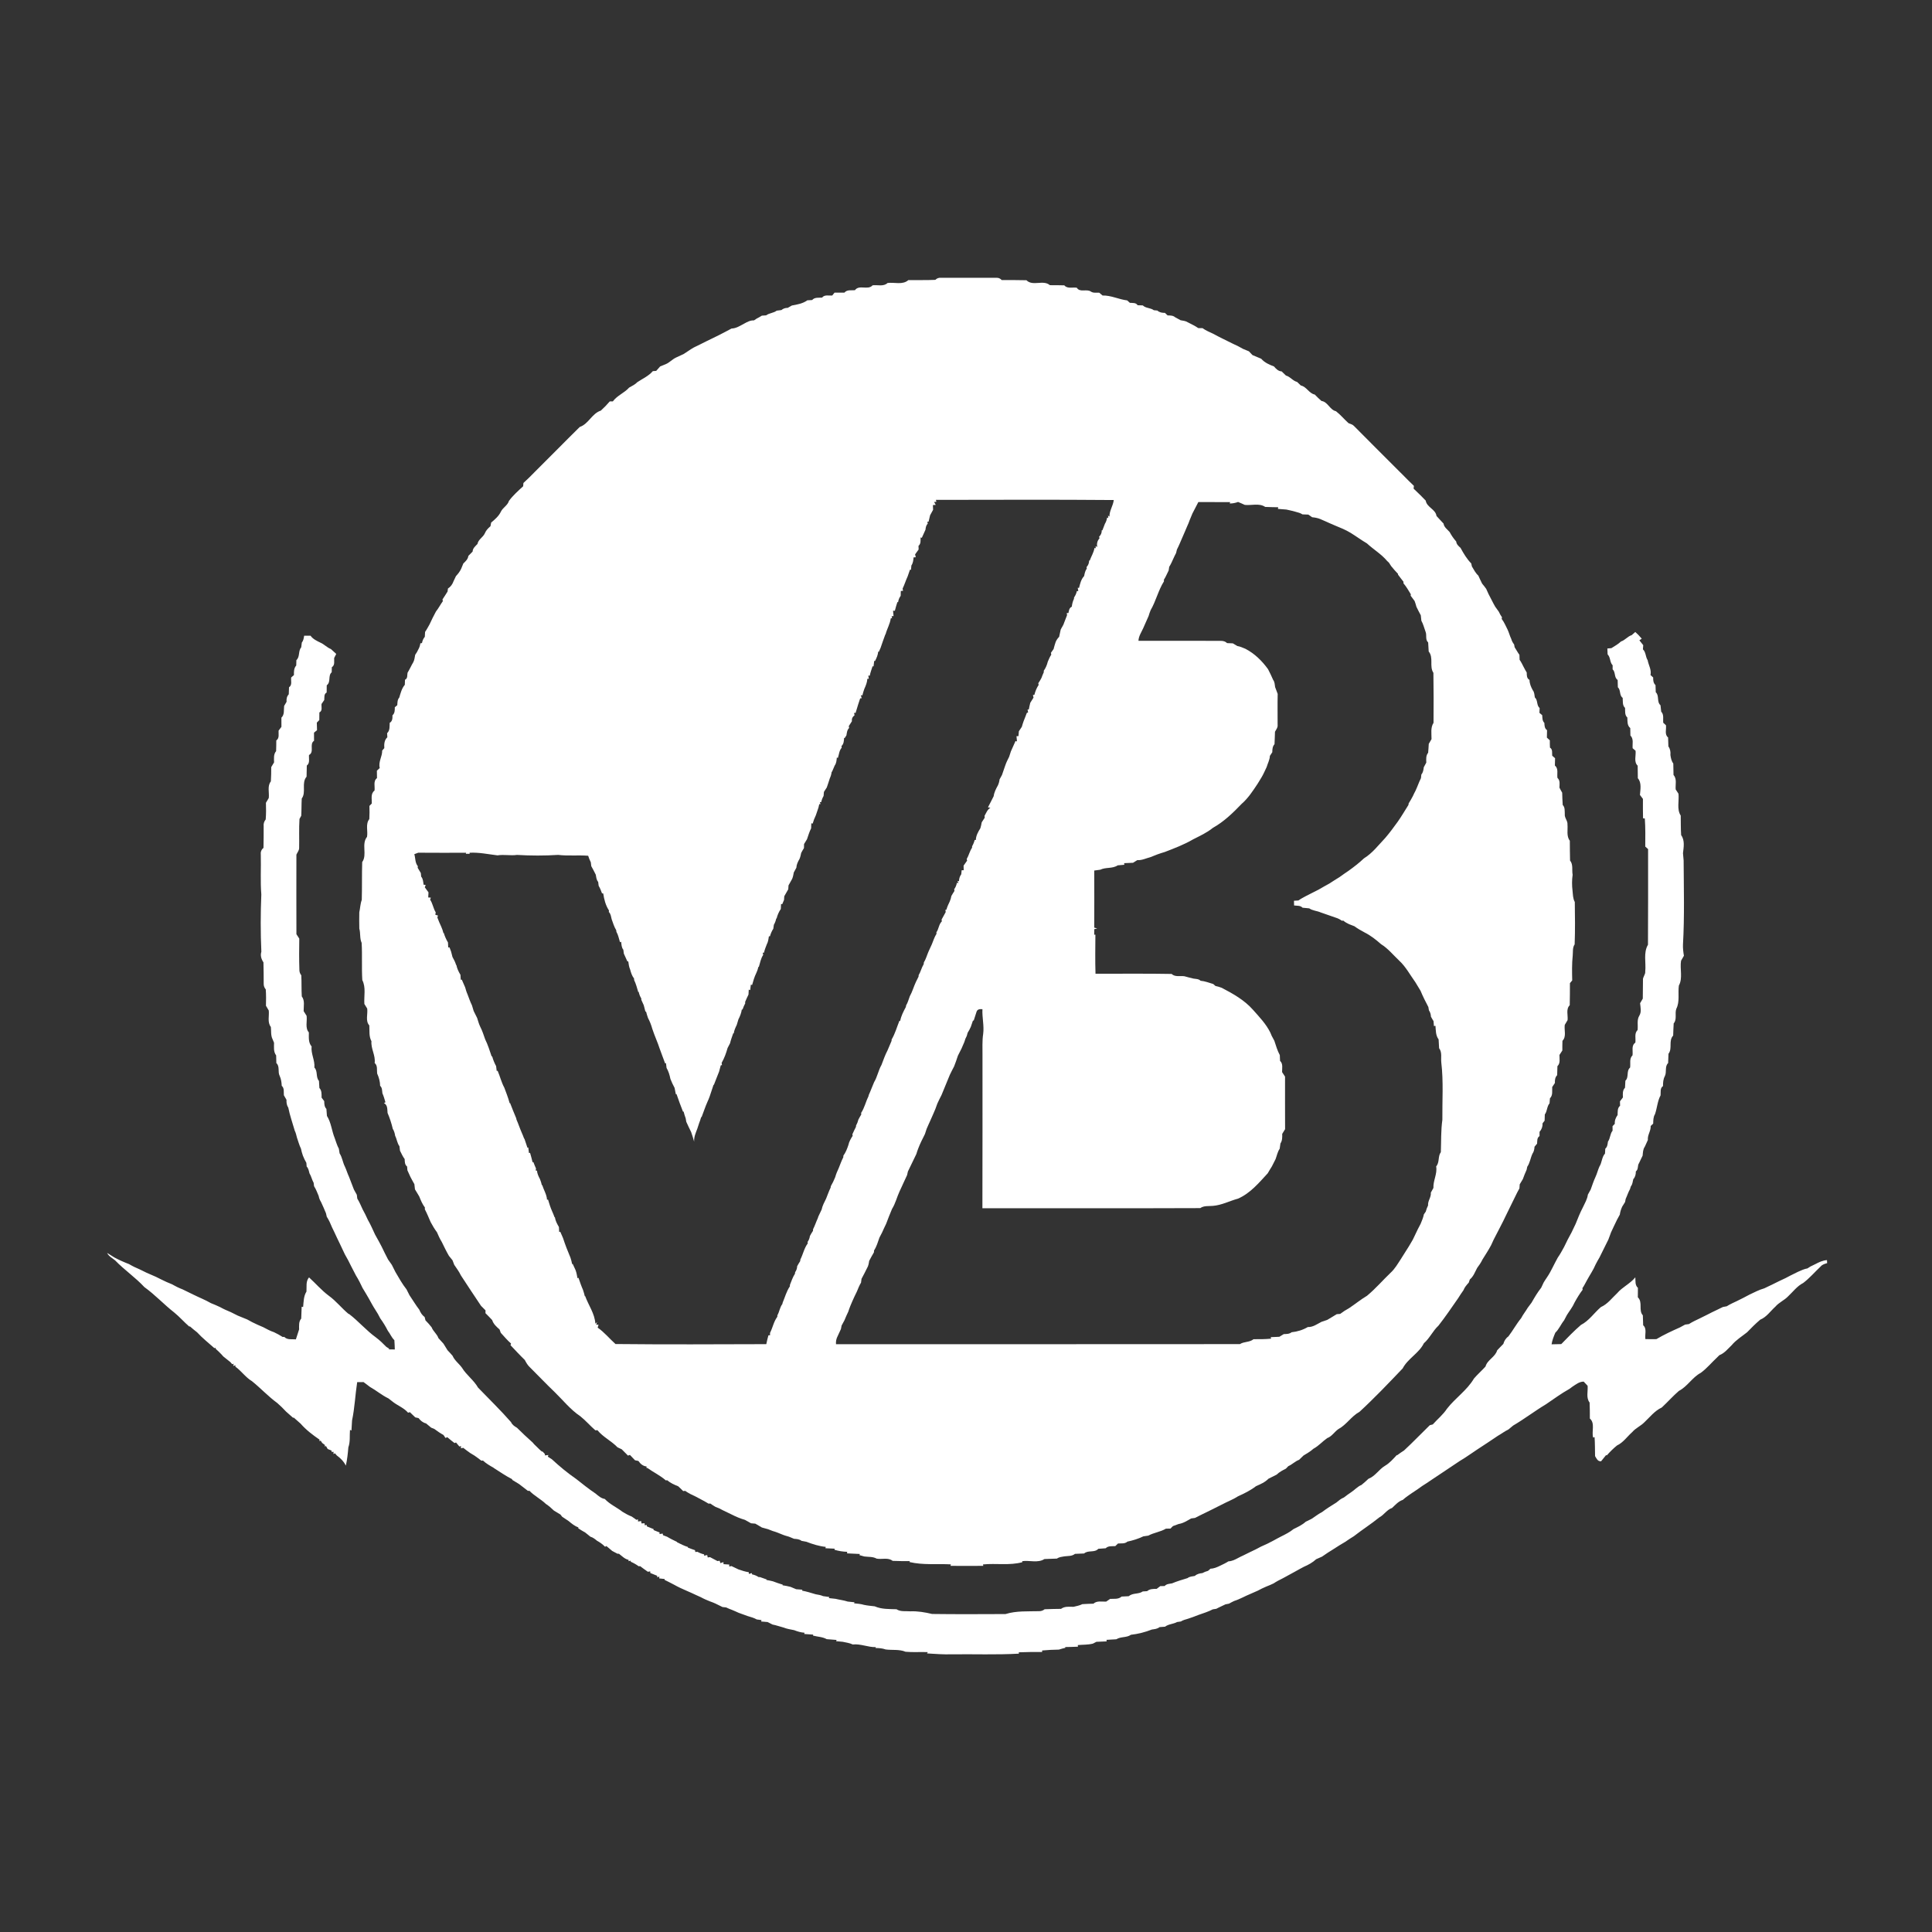
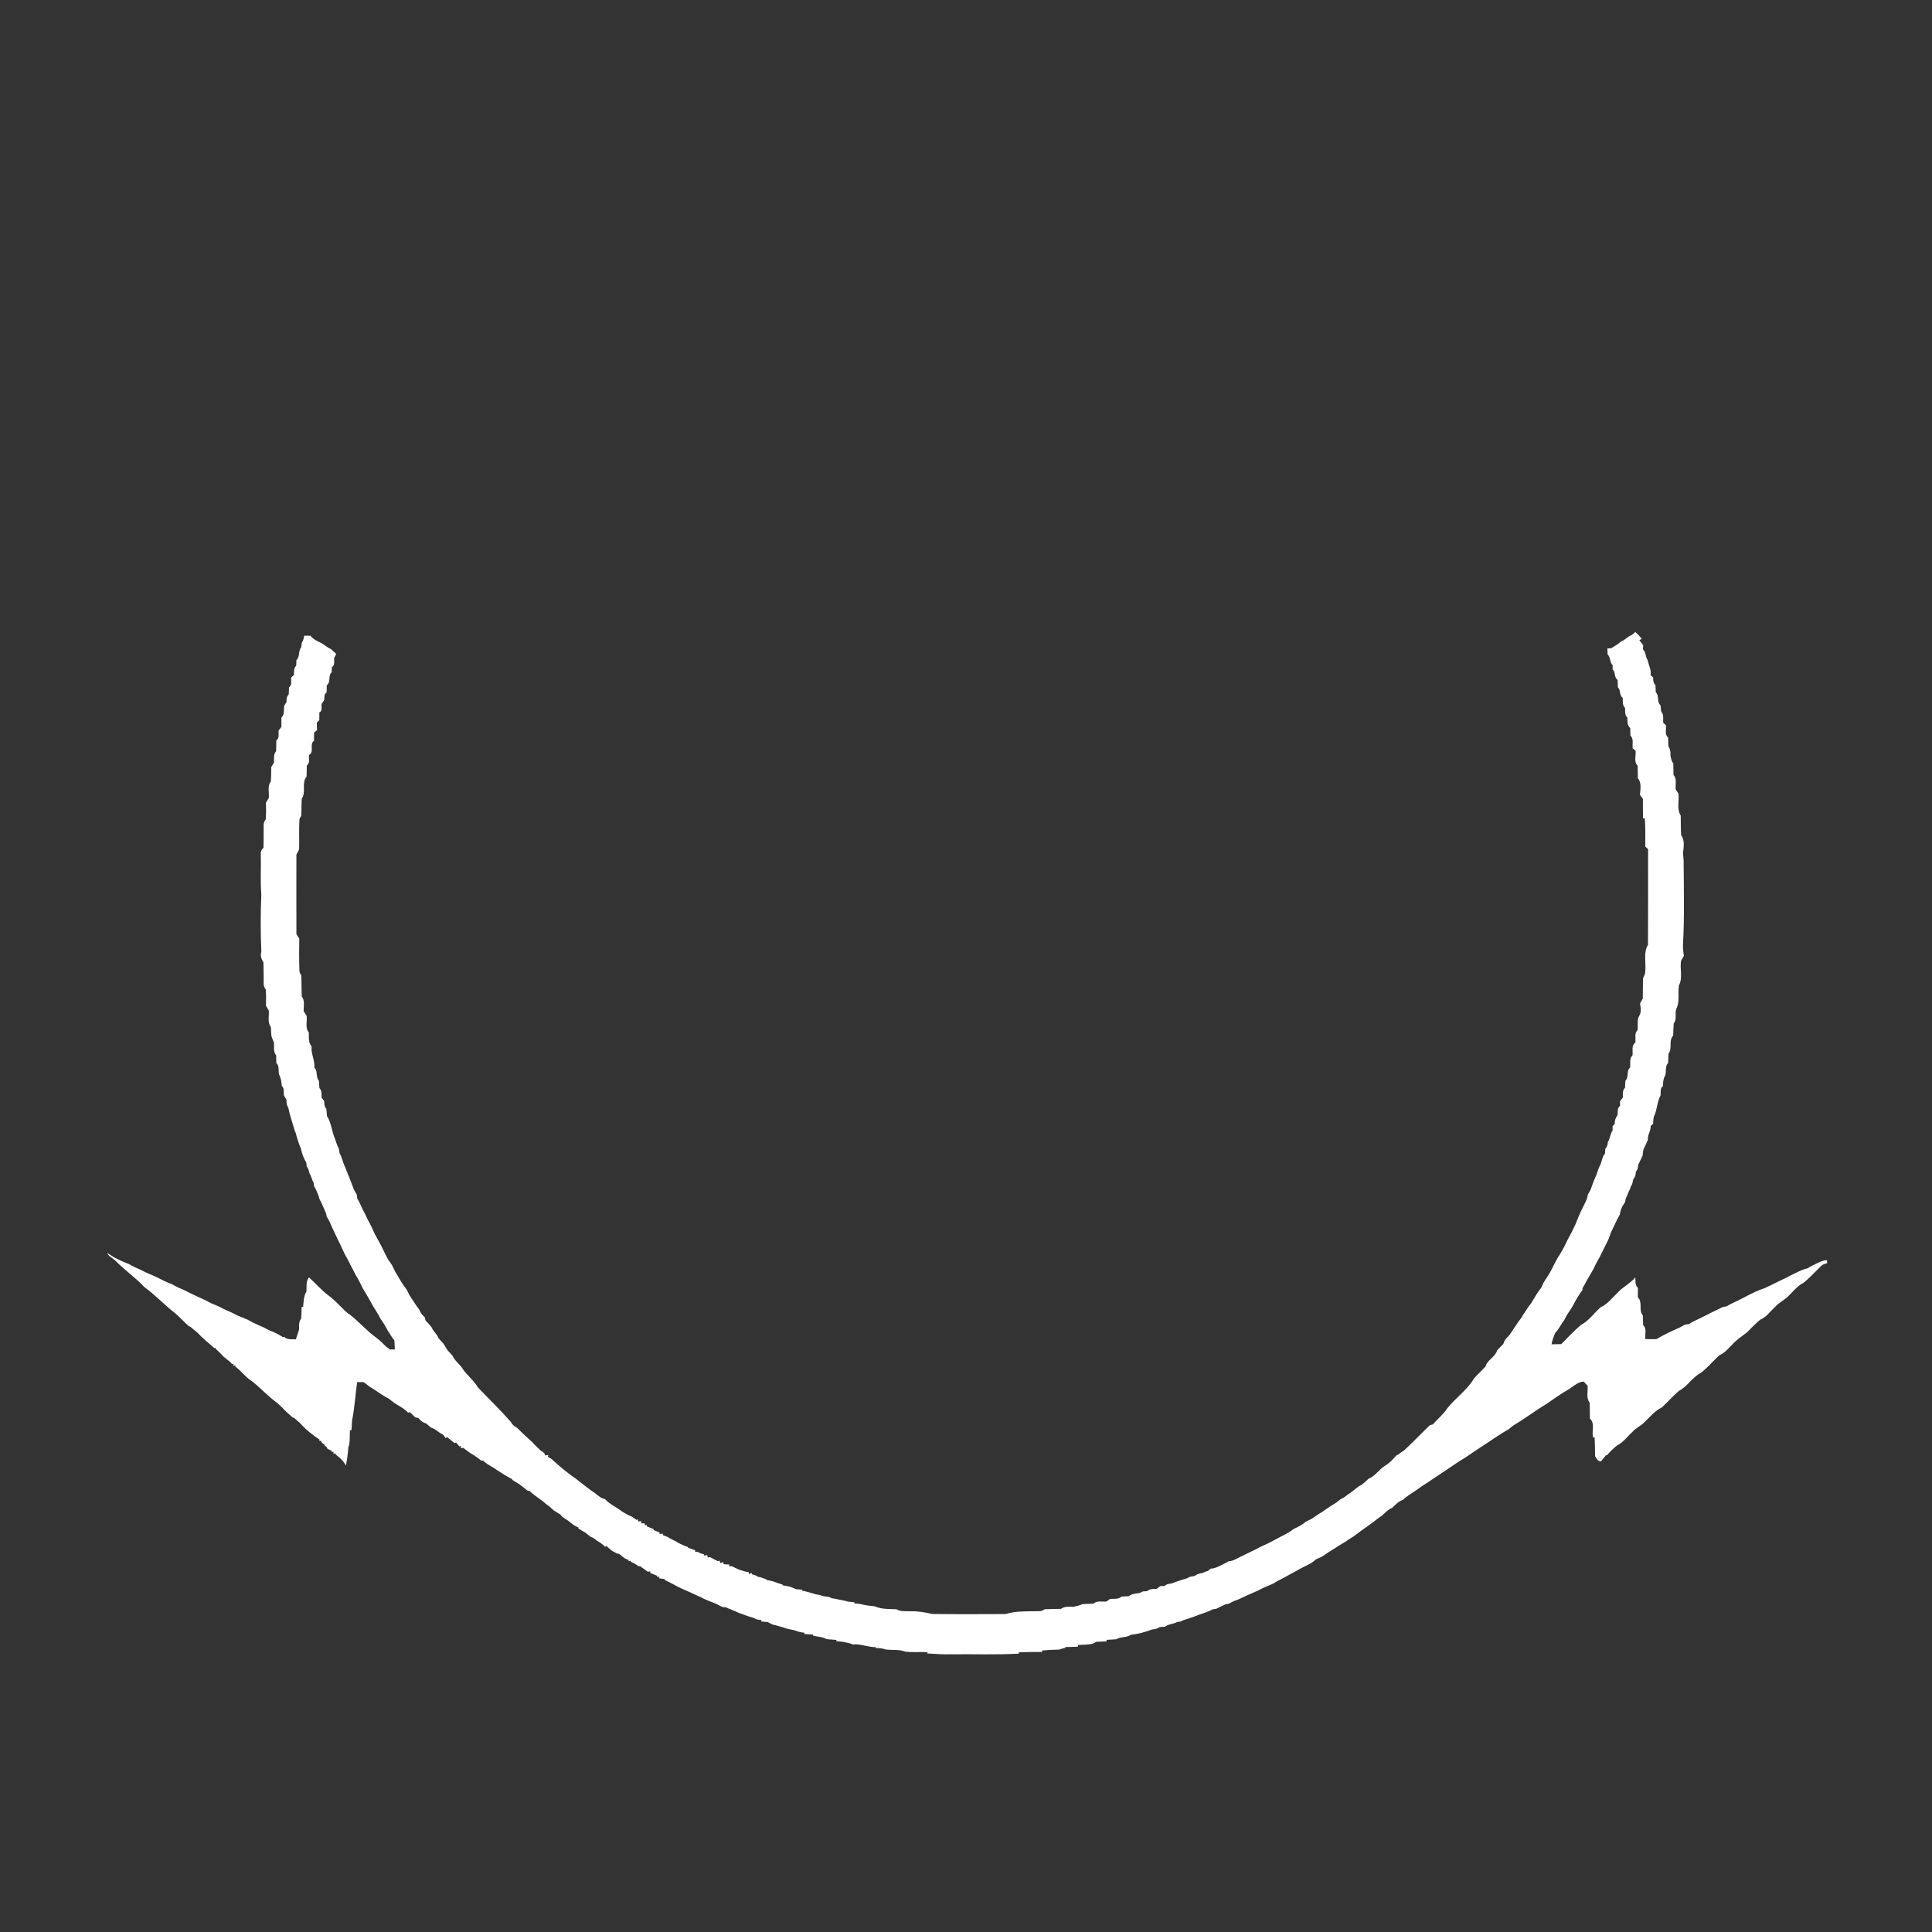
<svg xmlns="http://www.w3.org/2000/svg" width="1080pt" height="1080pt" viewBox="0 0 1080 1080" version="1.1">
  <rect x="0" y="0" width="1080" height="1080" fill="#333333" stroke="none" />
  <g id="#ffffffff">
-     <path fill="#ffffff" opacity="1.00" d=" M 522.87 156.44 C 523.72 155.57 524.75 155.19 525.96 155.29 C 536.31 155.30 546.66 155.30 557.00 155.29 C 558.17 155.23 559.15 155.65 559.95 156.55 C 564.56 156.59 569.17 156.51 573.79 156.65 C 577.33 160.23 583.19 156.19 586.89 159.42 C 589.57 159.43 592.27 159.42 594.96 159.51 C 596.70 161.56 599.60 160.48 601.93 160.84 C 603.70 163.71 607.43 161.30 609.86 163.01 C 611.23 163.94 612.93 163.49 614.50 163.63 C 615.10 164.15 615.71 164.67 616.33 165.19 C 621.09 165.06 625.43 167.38 630.11 167.93 C 630.48 168.27 631.21 168.94 631.58 169.27 C 633.09 169.44 634.97 169.05 635.94 170.63 C 636.89 170.66 637.86 170.69 638.83 170.72 C 640.52 172.40 643.14 172.00 644.99 173.41 C 645.49 173.46 646.48 173.55 646.98 173.60 C 648.14 174.68 649.67 174.92 651.22 174.90 C 651.58 175.25 652.32 175.95 652.68 176.31 C 654.14 176.36 655.73 176.30 656.91 177.35 C 657.93 177.88 658.93 178.47 659.97 179.02 C 661.35 179.25 662.81 179.40 664.03 180.19 C 665.99 181.22 668.02 182.13 669.84 183.41 C 670.44 183.42 671.62 183.43 672.21 183.44 C 674.04 184.74 676.11 185.63 678.15 186.56 C 681.74 188.54 685.46 190.27 689.12 192.11 C 690.12 192.61 691.13 193.10 692.17 193.56 C 693.06 194.07 693.97 194.57 694.90 195.05 C 695.96 195.51 697.04 195.95 698.13 196.38 C 698.80 197.08 699.47 197.79 700.16 198.50 C 701.79 199.14 703.39 199.88 705.03 200.54 C 706.90 202.72 709.55 203.85 712.17 204.85 C 713.30 206.18 714.57 207.52 716.44 207.61 C 717.22 208.41 718.03 209.18 718.86 209.94 C 721.25 210.56 722.66 212.91 725.09 213.51 C 725.78 214.16 726.47 214.82 727.17 215.49 C 730.44 216.18 731.69 219.91 734.98 220.56 C 736.16 221.81 737.40 223.02 738.71 224.14 C 742.30 224.62 743.35 229.13 746.81 229.87 C 749.37 231.85 751.43 234.39 753.83 236.55 C 754.83 237.00 756.03 237.21 756.82 238.06 C 765.01 246.27 773.16 254.51 781.39 262.68 C 782.36 263.66 783.34 264.64 784.34 265.62 C 786.31 267.66 788.34 269.63 790.38 271.60 C 790.34 271.99 790.25 272.76 790.21 273.15 C 791.51 274.37 792.80 275.62 794.08 276.88 C 795.05 277.86 796.02 278.85 796.99 279.85 C 797.57 283.61 802.50 284.64 803.01 288.43 C 804.28 289.89 805.66 291.24 806.96 292.69 C 807.25 294.78 809.07 295.90 810.35 297.40 C 811.37 299.30 812.58 301.09 814.03 302.70 C 814.16 304.27 815.34 305.27 816.44 306.25 C 818.12 309.35 819.95 312.45 822.44 314.97 C 822.53 315.39 822.71 316.22 822.80 316.64 C 823.89 318.42 824.80 320.33 826.39 321.76 C 827.05 323.26 827.78 324.74 828.50 326.22 C 829.31 327.14 830.04 328.16 830.78 329.15 C 831.21 330.12 831.65 331.09 832.10 332.06 C 833.37 334.37 834.45 336.78 835.78 339.07 C 836.45 340.01 837.15 340.97 837.83 341.93 C 838.32 343.03 838.92 344.07 839.62 345.07 C 839.58 345.29 839.49 345.74 839.45 345.97 C 840.86 347.80 841.73 349.97 842.78 352.02 C 843.56 353.68 843.98 355.49 844.79 357.14 C 845.11 358.27 845.64 359.30 846.39 360.23 C 846.47 360.63 846.62 361.43 846.70 361.83 C 847.62 363.20 848.37 364.71 849.37 366.05 C 849.39 366.75 849.44 368.13 849.47 368.83 C 850.39 370.12 851.07 371.56 851.80 372.99 C 852.30 373.98 852.86 374.97 853.45 375.94 C 853.49 377.49 853.38 379.21 855.00 380.07 C 855.04 382.15 855.83 384.04 856.83 385.84 C 857.76 386.98 857.73 388.47 857.99 389.87 C 859.79 391.45 858.82 394.24 860.67 395.81 C 860.64 396.48 860.58 397.81 860.55 398.48 C 860.94 398.81 861.72 399.47 862.11 399.80 C 862.21 401.29 862.12 402.97 863.31 404.11 C 863.38 405.61 863.41 407.22 864.81 408.17 C 864.78 409.56 864.75 410.94 864.72 412.33 C 865.13 412.71 865.95 413.46 866.36 413.83 C 866.34 415.19 866.38 416.55 866.44 417.92 C 868.07 418.91 867.52 420.90 867.69 422.45 C 868.09 422.79 868.89 423.49 869.29 423.84 C 869.24 425.21 869.21 426.59 869.19 427.97 C 871.33 429.64 870.28 432.53 870.62 434.85 C 872.23 436.25 871.77 438.40 871.73 440.27 C 872.20 441.23 872.71 442.18 873.27 443.11 C 873.35 445.40 873.39 447.70 873.57 449.99 C 874.93 451.33 874.61 453.29 874.73 455.01 C 874.45 457.17 876.43 458.79 876.23 460.94 C 876.50 463.95 875.54 467.37 877.54 469.97 C 877.59 473.66 877.55 477.36 877.67 481.05 C 879.53 483.28 878.60 486.35 879.11 488.99 C 878.69 491.95 878.69 494.97 879.06 497.94 C 879.30 500.05 879.23 502.29 880.32 504.21 C 880.45 512.11 880.53 520.01 880.24 527.91 C 878.97 529.74 879.37 532.03 879.16 534.13 C 878.67 538.76 878.77 543.41 878.88 548.06 C 878.56 548.44 877.92 549.20 877.60 549.59 C 877.59 553.69 877.60 557.81 877.49 561.92 C 875.26 564.07 876.58 567.53 876.29 570.26 C 875.76 571.14 875.23 572.03 874.71 572.92 C 874.29 575.84 875.78 579.46 873.42 581.82 C 873.34 583.61 873.36 585.42 873.36 587.23 C 872.79 588.04 872.25 588.87 871.74 589.73 C 871.70 591.86 872.37 594.33 870.61 596.00 C 870.54 597.67 870.50 599.35 870.46 601.04 C 869.27 602.23 869.14 603.81 869.20 605.40 C 868.69 606.15 868.18 606.90 867.69 607.67 C 867.57 609.80 868.15 612.27 866.43 613.96 C 866.34 614.89 866.27 615.82 866.20 616.77 C 864.66 618.55 864.97 621.13 863.56 622.98 C 863.50 624.13 863.47 625.29 863.45 626.46 C 863.17 626.83 862.59 627.57 862.30 627.94 C 862.40 629.73 861.80 631.36 860.62 632.70 C 860.61 633.30 860.61 634.48 860.60 635.08 C 859.09 636.04 859.39 637.81 859.24 639.31 C 858.75 639.87 858.27 640.45 857.80 641.04 C 857.74 642.42 857.46 643.78 856.65 644.94 C 855.53 647.31 855.26 650.05 853.74 652.23 C 853.65 652.65 853.48 653.49 853.39 653.91 C 852.64 655.62 851.88 657.35 851.28 659.13 C 850.70 660.10 850.12 661.08 849.53 662.05 C 849.49 662.62 849.41 663.75 849.37 664.32 C 848.47 665.83 847.74 667.42 846.96 668.99 C 845.95 670.97 844.97 672.95 844.03 674.96 C 843.37 676.30 842.69 677.64 842.05 679.00 C 840.95 681.29 839.85 683.59 838.65 685.84 C 837.46 688.23 836.21 690.59 834.97 692.96 C 834.45 693.99 833.97 695.04 833.52 696.11 C 832.05 698.87 830.32 701.48 828.68 704.13 C 827.89 705.81 826.83 707.33 825.72 708.81 C 824.53 711.05 823.67 713.55 821.65 715.22 C 821.50 715.67 821.19 716.57 821.03 717.01 C 819.85 718.28 818.71 719.61 818.08 721.25 C 817.02 722.73 816.01 724.25 815.05 725.80 C 811.46 730.96 807.95 736.14 804.09 741.07 C 800.93 743.98 799.23 748.06 795.96 750.89 C 793.21 756.47 787.00 759.41 784.11 764.94 C 776.24 773.18 768.37 781.48 759.99 789.20 C 755.40 791.69 752.69 796.46 748.10 798.91 C 745.92 800.45 744.49 802.99 741.90 803.92 C 739.24 805.78 737.11 808.31 734.22 809.85 C 732.54 811.37 730.58 812.51 728.65 813.66 C 727.84 814.46 727.03 815.26 726.20 816.04 C 723.98 816.85 722.34 818.67 720.17 819.59 C 719.83 819.94 719.16 820.64 718.82 820.99 C 716.98 821.92 715.14 822.86 713.66 824.32 C 712.12 825.09 710.59 825.87 709.06 826.63 C 707.15 828.60 704.63 829.68 702.16 830.75 C 699.09 833.12 695.60 834.85 692.07 836.43 C 689.87 837.88 687.42 838.86 685.07 840.03 C 682.38 841.42 679.66 842.76 676.95 844.10 C 674.97 845.05 673.03 846.06 671.05 846.99 C 670.02 847.47 669.00 847.99 668.01 848.53 C 667.48 848.60 666.41 848.75 665.87 848.82 C 663.65 850.07 661.46 851.53 658.89 851.92 C 657.82 852.33 656.75 852.72 655.67 853.10 C 655.33 853.44 654.65 854.13 654.30 854.48 C 653.67 854.49 652.39 854.52 651.75 854.53 C 648.70 856.37 645.02 856.73 641.90 858.43 C 640.96 858.55 640.04 858.68 639.13 858.83 C 636.31 860.20 633.28 861.13 630.22 861.78 C 628.77 863.11 626.71 862.66 624.95 862.84 C 624.58 863.21 623.83 863.93 623.46 864.29 C 621.63 864.43 619.51 864.02 618.10 865.49 C 616.71 865.58 615.33 865.65 613.97 865.79 C 611.81 868.15 608.33 866.37 606.03 868.40 C 604.32 868.46 602.61 868.53 600.91 868.62 C 599.22 870.02 596.96 869.74 594.93 870.02 C 593.52 870.28 592.05 870.38 590.86 871.26 C 588.51 871.38 586.16 871.39 583.82 871.52 C 580.23 873.89 575.48 872.10 571.43 872.71 L 571.48 873.28 C 564.30 875.22 556.78 873.78 549.47 874.53 L 549.68 875.32 C 543.57 875.34 537.46 875.40 531.35 875.32 L 531.56 874.49 C 523.82 874.08 515.97 874.98 508.36 873.18 L 508.61 872.68 C 505.40 872.65 502.18 872.70 498.98 872.53 C 496.47 870.49 492.97 871.84 490.04 871.28 C 487.92 870.08 485.43 870.40 483.12 870.07 C 482.44 869.88 481.07 869.50 480.39 869.31 L 480.71 868.69 C 478.30 868.61 475.89 868.46 473.50 868.34 L 473.59 867.47 C 471.17 867.43 468.80 867.02 466.49 866.34 L 466.55 865.72 C 464.82 865.63 463.11 865.55 461.40 865.47 L 461.62 864.72 C 457.88 864.35 454.24 863.20 450.75 861.85 C 449.84 861.66 448.93 861.49 448.04 861.34 C 446.84 860.37 445.29 860.31 443.85 860.19 C 442.89 859.80 441.93 859.40 440.99 859.01 C 439.66 858.61 438.33 858.28 437.08 857.72 C 435.39 857.02 433.70 856.33 431.96 855.85 C 431.06 855.54 430.19 855.20 429.33 854.83 C 428.18 854.54 427.05 854.23 425.93 853.89 C 424.70 853.15 423.46 852.43 422.23 851.73 C 421.64 851.68 420.44 851.58 419.84 851.53 C 418.72 850.86 417.58 850.23 416.45 849.62 C 413.88 848.89 411.42 847.86 409.05 846.64 C 407.40 845.88 405.76 845.09 404.15 844.28 C 402.79 843.48 401.35 842.82 399.88 842.31 C 398.91 841.74 397.98 841.13 397.07 840.49 C 396.82 840.51 396.32 840.53 396.07 840.54 C 393.81 839.14 391.42 837.96 389.09 836.69 C 386.98 835.74 384.90 834.72 383.01 833.39 C 382.73 833.42 382.18 833.48 381.90 833.52 C 380.99 832.59 380.08 831.70 379.13 830.85 C 376.94 829.97 374.75 829.02 372.96 827.46 C 372.76 827.48 372.37 827.52 372.18 827.54 C 369.09 824.78 365.28 823.04 361.95 820.63 L 361.37 820.56 L 361.43 819.76 C 359.41 819.57 357.97 818.27 356.86 816.68 C 356.39 816.58 355.45 816.40 354.98 816.30 C 354.03 815.29 353.06 814.29 352.12 813.31 C 351.85 813.40 351.31 813.60 351.04 813.69 C 349.88 812.50 348.69 811.36 347.56 810.17 C 346.77 809.77 345.98 809.40 345.19 809.05 C 341.76 805.48 337.12 803.35 333.97 799.49 C 333.68 799.50 333.10 799.53 332.81 799.55 C 329.91 797.04 327.41 794.11 324.42 791.71 C 318.85 787.99 314.69 782.66 309.92 778.04 C 305.27 773.61 300.87 768.93 296.31 764.42 C 295.01 763.25 294.14 761.75 293.36 760.23 C 290.60 757.57 288.01 754.75 285.38 751.97 C 285.46 751.74 285.60 751.27 285.67 751.04 C 283.57 749.22 281.81 747.07 279.93 745.04 C 279.76 744.58 279.43 743.65 279.26 743.18 C 277.58 741.70 275.81 740.14 275.13 737.93 C 273.91 736.61 272.66 735.32 271.38 734.08 C 271.38 733.69 271.39 732.89 271.40 732.49 C 270.56 731.66 269.73 730.83 268.91 729.99 C 265.12 724.36 261.35 718.65 257.63 712.94 C 256.64 710.82 255.21 708.98 253.93 707.05 C 253.58 706.20 253.26 705.36 252.96 704.51 C 252.30 703.66 251.63 702.82 250.95 702.02 C 249.49 699.49 248.22 696.87 246.95 694.25 C 245.88 692.53 245.05 690.67 244.26 688.83 C 242.92 687.03 241.76 685.11 240.72 683.13 C 239.67 680.73 238.70 678.29 237.48 675.98 C 237.49 675.74 237.51 675.24 237.52 675.00 C 236.10 673.14 235.22 670.96 234.36 668.82 C 233.55 667.50 232.80 666.15 231.97 664.86 C 231.85 663.88 231.74 662.92 231.64 661.96 C 230.86 660.64 230.17 659.27 229.44 657.93 C 228.90 656.66 228.34 655.41 227.74 654.19 C 227.70 653.66 227.61 652.61 227.57 652.09 C 226.22 651.05 226.28 649.43 226.21 647.92 C 225.10 646.50 224.43 644.81 223.60 643.24 C 223.52 642.61 223.37 641.35 223.29 640.73 C 221.99 639.03 221.87 636.80 220.90 634.94 C 220.69 633.54 220.31 632.20 219.56 631.00 C 218.85 627.97 217.88 624.99 216.65 622.13 C 216.45 620.11 216.76 617.74 214.63 616.62 L 215.47 616.19 C 214.97 614.48 214.50 612.78 213.77 611.16 C 213.55 609.70 213.72 608.07 212.50 606.98 C 212.45 604.57 211.82 602.28 210.83 600.10 C 210.56 598.07 211.22 595.72 209.44 594.22 C 210.00 589.95 207.28 586.32 207.64 582.05 C 206.14 579.32 206.65 576.18 206.44 573.21 C 204.14 570.68 205.69 566.86 205.27 563.79 C 204.74 562.93 204.21 562.07 203.68 561.21 C 203.40 556.78 204.65 551.99 202.53 547.88 C 202.10 540.96 202.57 533.99 202.16 527.06 C 201.00 524.56 201.62 521.70 200.86 519.10 C 200.78 516.06 200.79 513.02 200.85 509.99 C 201.37 507.68 201.39 505.28 202.23 503.05 C 202.44 496.01 202.25 488.96 202.47 481.92 C 205.44 477.75 201.86 471.90 205.17 467.80 C 205.76 464.53 204.20 460.69 206.45 457.87 C 206.58 455.42 206.60 452.96 206.51 450.51 C 206.84 450.17 207.51 449.49 207.84 449.15 C 207.95 446.67 207.03 443.69 209.36 441.94 C 209.70 439.62 208.50 436.61 210.74 434.97 C 210.72 433.59 210.70 432.21 210.68 430.84 C 211.08 430.46 211.88 429.70 212.28 429.32 C 211.39 425.80 213.72 422.94 213.65 419.56 C 213.95 419.22 214.54 418.54 214.83 418.20 C 214.67 415.98 214.81 413.73 216.53 412.13 C 216.50 411.56 216.43 410.42 216.40 409.85 C 218.06 408.33 217.72 406.07 217.85 404.06 C 219.42 403.17 219.41 401.46 219.39 399.88 C 220.73 398.70 220.71 397.01 220.69 395.38 C 221.04 395.08 221.73 394.50 222.08 394.20 C 222.19 392.72 222.12 391.13 223.18 389.96 C 223.94 387.49 224.55 384.82 226.29 382.82 C 226.32 381.87 226.35 380.93 226.39 380.00 C 228.02 379.25 227.53 377.44 227.82 376.07 C 228.45 375.01 229.04 373.93 229.59 372.84 C 230.03 371.93 230.51 371.05 231.03 370.18 C 231.69 368.90 231.84 367.45 232.09 366.05 C 232.77 365.11 233.37 364.12 233.83 363.06 C 234.44 362.00 234.82 360.86 234.98 359.64 C 235.21 359.60 235.67 359.52 235.90 359.47 C 236.11 358.15 236.63 356.99 237.47 355.98 C 237.52 355.05 237.57 354.13 237.63 353.22 C 238.59 351.92 239.28 350.44 240.11 349.06 C 241.24 346.62 242.41 344.20 243.70 341.84 C 245.17 340.03 246.18 337.93 247.56 336.06 C 247.51 335.82 247.41 335.34 247.35 335.09 C 248.33 333.65 249.24 332.16 250.18 330.69 C 250.24 330.27 250.35 329.42 250.41 328.99 C 251.96 328.01 252.94 326.56 253.55 324.86 C 254.00 323.93 254.44 322.99 254.88 322.05 C 256.04 320.83 257.06 319.48 257.79 317.96 C 258.20 316.96 258.61 315.97 259.02 314.97 C 260.28 313.79 261.59 312.58 261.81 310.76 C 262.60 309.95 263.40 309.15 264.19 308.34 C 264.26 306.46 265.72 305.33 266.91 304.09 C 267.36 301.52 270.02 300.39 271.02 298.14 C 271.66 296.51 272.87 295.27 274.18 294.17 C 274.27 293.66 274.46 292.64 274.56 292.13 C 276.65 290.37 278.83 288.53 280.01 286.00 C 281.12 283.72 283.76 282.54 284.50 280.02 C 286.76 276.93 289.65 274.39 292.45 271.82 C 292.49 271.36 292.56 270.45 292.60 269.99 C 293.70 268.97 294.79 267.94 295.87 266.90 C 296.86 265.88 297.86 264.88 298.87 263.88 C 307.33 255.52 315.63 246.99 324.10 238.66 C 329.02 237.01 330.92 231.07 335.88 229.53 C 337.64 227.91 339.32 226.20 340.87 224.38 C 341.30 224.38 342.15 224.38 342.58 224.38 C 345.03 221.05 348.99 219.69 351.70 216.66 C 353.30 215.75 354.99 214.97 356.29 213.62 C 359.22 211.67 362.61 210.18 364.93 207.47 C 365.40 207.43 366.34 207.36 366.82 207.33 C 367.54 206.50 368.27 205.67 369.01 204.85 C 370.03 204.42 371.06 204.00 372.10 203.59 C 374.26 202.70 375.80 200.86 377.91 199.87 C 379.31 199.23 380.73 198.59 382.13 197.92 C 384.07 196.74 385.87 195.34 387.86 194.24 C 390.21 193.09 392.57 191.96 394.89 190.76 C 397.26 189.56 399.69 188.48 402.05 187.26 C 404.32 186.02 406.68 184.94 408.93 183.65 C 411.54 183.59 413.72 182.10 415.95 180.93 C 417.67 179.98 419.40 179.00 421.45 179.12 C 421.82 178.87 422.57 178.37 422.94 178.12 C 423.95 177.62 424.93 177.06 425.88 176.45 C 426.48 176.41 427.68 176.32 428.28 176.28 C 430.04 174.94 432.44 175.02 434.18 173.66 C 435.05 173.55 435.93 173.44 436.81 173.33 C 437.82 172.49 438.99 172.08 440.34 172.10 C 441.11 171.66 441.88 171.22 442.66 170.78 C 445.61 170.25 448.84 169.69 451.29 167.88 C 452.18 167.82 453.09 167.77 454.00 167.72 C 455.39 166.07 457.63 166.52 459.54 166.37 C 460.94 164.55 463.30 165.39 465.23 165.18 C 465.55 164.78 466.19 163.99 466.51 163.59 C 468.35 163.60 470.20 163.61 472.05 163.57 C 473.55 161.78 475.89 162.42 477.91 162.23 C 480.27 158.91 485.16 162.44 487.79 159.49 C 490.59 159.14 493.88 160.35 496.15 158.19 C 500.00 157.69 504.55 159.41 507.75 156.60 C 512.79 156.52 517.83 156.67 522.87 156.44 M 523.45 280.50 L 522.16 280.62 L 523.10 282.24 C 522.70 282.26 521.91 282.31 521.51 282.33 C 521.54 283.00 521.58 284.32 521.60 284.99 C 521.02 285.99 520.46 287.01 519.93 288.04 C 519.61 289.23 519.33 290.42 519.08 291.63 L 518.38 291.65 L 518.62 292.69 C 517.71 293.62 517.47 294.86 517.35 296.11 C 516.63 297.62 515.94 299.13 515.29 300.66 L 514.62 300.42 C 514.54 302.04 514.92 303.93 513.45 305.13 C 513.47 305.64 513.49 306.67 513.51 307.18 C 512.85 308.09 512.19 309.00 511.54 309.91 C 511.63 310.30 511.82 311.09 511.92 311.49 L 510.69 311.59 C 510.58 313.18 510.39 314.77 509.46 316.13 C 509.42 316.71 509.32 317.88 509.27 318.46 L 508.67 318.48 C 508.26 319.72 507.81 320.94 507.39 322.18 C 506.34 324.43 505.64 326.82 504.55 329.05 C 504.61 329.35 504.74 329.96 504.81 330.26 L 503.56 330.36 C 503.54 331.04 503.50 332.39 503.48 333.07 C 502.70 334.13 502.22 335.32 502.04 336.64 L 501.66 336.53 C 501.15 338.15 500.62 339.76 500.23 341.42 L 499.23 341.40 C 499.29 342.15 499.42 343.64 499.49 344.39 L 498.43 344.47 L 498.67 345.56 L 497.94 345.65 C 497.55 348.78 495.84 351.50 495.05 354.53 L 494.92 354.61 C 494.00 357.13 493.08 359.65 492.24 362.19 C 491.99 362.74 491.50 363.83 491.26 364.38 L 490.87 364.30 C 490.81 366.17 489.97 367.82 489.17 369.47 L 488.68 369.46 C 488.59 370.23 488.40 371.78 488.31 372.55 L 487.77 372.44 C 487.23 374.20 486.53 375.90 486.21 377.72 L 485.38 377.66 C 485.45 378.11 485.59 379.01 485.66 379.46 L 484.86 379.43 C 484.75 381.43 483.98 383.28 483.17 385.09 C 482.74 386.28 482.37 387.49 482.07 388.72 L 481.24 388.60 C 481.35 389.03 481.56 389.89 481.67 390.32 L 480.84 390.39 C 480.49 391.59 480.10 392.77 479.67 393.95 C 479.23 395.48 478.72 396.99 478.28 398.52 L 477.43 398.50 C 477.49 398.85 477.62 399.53 477.69 399.87 C 476.54 400.68 476.05 401.79 476.21 403.20 C 475.65 404.11 475.08 405.01 474.48 405.90 C 474.53 406.16 474.62 406.68 474.67 406.94 C 473.52 408.03 473.40 409.58 473.17 411.04 C 472.92 411.43 472.42 412.21 472.17 412.61 L 471.86 412.46 C 471.75 414.07 471.72 415.83 470.41 417.02 C 470.43 417.26 470.48 417.75 470.50 417.99 C 469.09 419.58 469.02 421.77 468.38 423.69 L 467.79 423.47 C 467.65 425.01 467.56 426.63 466.60 427.93 C 466.09 429.09 465.58 430.25 465.10 431.43 L 464.91 431.44 C 464.77 432.71 464.42 433.92 463.87 435.08 C 463.37 436.80 462.74 438.48 462.18 440.19 C 461.65 441.02 461.12 441.85 460.58 442.68 C 460.54 443.25 460.44 444.38 460.39 444.95 C 459.77 446.02 459.33 447.16 459.06 448.37 L 458.30 448.40 L 458.69 449.49 L 457.97 449.53 C 457.74 450.81 457.38 452.06 456.91 453.27 C 456.40 454.93 455.80 456.56 455.03 458.12 C 454.84 458.69 454.47 459.82 454.29 460.39 L 453.53 460.23 C 453.51 460.93 453.46 462.33 453.43 463.03 C 452.43 464.96 451.83 467.07 451.12 469.13 C 450.58 470.04 450.03 470.94 449.47 471.83 C 449.46 472.39 449.43 473.51 449.42 474.07 C 448.87 474.95 448.34 475.87 447.86 476.80 C 447.65 477.94 447.39 479.07 446.93 480.15 C 446.05 481.67 445.25 483.27 445.17 485.07 C 444.70 485.95 444.23 486.83 443.74 487.70 C 443.53 488.92 443.30 490.16 442.81 491.31 C 442.12 492.52 441.46 493.74 440.78 494.95 C 440.75 495.49 440.68 496.57 440.64 497.11 C 439.87 498.39 439.15 499.70 438.41 501.01 C 438.38 501.52 438.31 502.55 438.28 503.06 C 438.03 503.65 437.53 504.84 437.27 505.43 L 436.61 505.33 C 436.58 506.03 436.51 507.42 436.48 508.11 C 435.37 509.75 434.56 511.57 434.11 513.51 L 433.92 513.38 C 433.69 514.65 433.24 515.85 432.59 516.96 C 432.52 517.51 432.37 518.61 432.29 519.15 C 431.45 520.44 430.83 521.86 430.42 523.35 C 430.27 523.38 429.96 523.43 429.80 523.45 C 429.58 524.97 429.39 526.53 428.63 527.91 C 428.02 529.43 427.43 530.97 427.06 532.58 L 426.39 532.58 C 426.45 532.89 426.56 533.50 426.62 533.81 C 425.28 535.79 424.92 538.20 424.21 540.45 L 423.96 540.46 C 423.69 541.66 423.30 542.82 422.77 543.93 C 421.72 546.05 421.07 548.32 420.44 550.60 L 419.72 550.46 C 419.63 551.21 419.45 552.72 419.36 553.48 L 418.56 553.20 C 418.52 553.89 418.45 555.26 418.41 555.95 C 417.72 557.31 417.13 558.71 416.52 560.12 C 416.54 560.30 416.57 560.66 416.59 560.84 C 415.99 561.98 415.48 563.16 415.05 564.39 L 414.69 564.27 C 414.40 566.21 413.71 568.06 412.79 569.80 C 412.50 570.85 412.19 571.90 411.84 572.95 C 411.11 574.45 410.40 575.97 410.16 577.65 L 409.88 577.62 C 409.25 579.46 408.54 581.28 408.10 583.19 C 407.64 584.06 407.19 584.94 406.73 585.82 C 405.92 588.70 404.91 591.54 403.40 594.14 C 403.45 594.46 403.54 595.08 403.59 595.40 L 402.92 595.50 C 402.64 596.68 402.33 597.85 401.98 599.02 C 401.04 601.50 399.99 603.95 399.06 606.45 L 398.88 606.39 C 398.53 607.55 398.14 608.71 397.73 609.86 C 397.08 611.98 396.35 614.08 395.40 616.09 C 394.18 618.83 393.29 621.69 392.19 624.48 L 391.96 624.43 C 391.62 625.65 391.22 626.85 390.75 628.04 C 390.43 628.99 390.12 629.95 389.81 630.92 C 388.93 633.28 387.85 635.58 388.03 638.21 C 387.53 636.36 386.96 634.54 386.33 632.76 C 385.38 630.89 384.49 628.99 383.64 627.09 C 383.56 626.60 383.39 625.64 383.30 625.15 C 382.84 623.92 382.46 622.67 382.15 621.40 L 381.79 621.39 C 380.51 618.16 379.30 614.91 378.19 611.63 L 377.78 611.61 C 377.58 610.43 377.35 609.26 377.09 608.11 C 376.18 606.50 375.44 604.80 374.76 603.10 C 374.34 600.96 373.71 598.86 372.61 596.98 C 372.52 596.31 372.36 594.96 372.28 594.29 L 371.81 594.43 C 370.72 591.69 369.81 588.88 368.74 586.15 C 368.16 584.43 367.56 582.73 366.86 581.08 C 366.02 579.14 365.37 577.13 364.65 575.16 C 364.06 573.02 363.26 570.96 362.22 569.01 C 361.80 567.80 361.43 566.58 361.12 565.35 L 360.82 565.62 C 360.53 564.38 360.21 563.15 359.87 561.94 C 359.43 560.91 358.97 559.90 358.50 558.90 C 358.49 558.70 358.48 558.30 358.47 558.10 C 357.76 556.97 357.29 555.74 357.04 554.43 L 356.79 554.58 C 356.11 552.32 355.54 550.00 354.49 547.87 C 354.48 547.65 354.45 547.21 354.43 546.99 C 353.28 545.51 352.72 543.73 352.25 541.96 C 351.62 540.52 351.42 538.98 351.22 537.46 L 350.70 537.41 C 350.05 535.96 349.39 534.53 348.74 533.10 C 348.67 532.55 348.52 531.46 348.45 530.91 C 347.39 529.65 347.43 527.96 347.22 526.45 L 346.58 526.69 C 345.96 524.73 345.62 522.66 344.57 520.87 C 344.55 520.65 344.49 520.21 344.47 519.99 C 343.30 518.09 342.68 515.94 341.93 513.87 C 341.54 512.46 341.49 510.89 340.34 509.82 C 340.36 509.60 340.39 509.16 340.41 508.94 C 338.55 506.13 337.70 502.75 337.21 499.46 C 337.04 499.44 336.69 499.39 336.52 499.37 C 336.01 497.90 335.42 496.48 334.65 495.14 C 334.59 494.60 334.46 493.53 334.39 492.99 C 333.38 491.88 333.32 490.36 333.05 488.98 C 332.21 487.38 331.46 485.73 330.53 484.19 C 330.46 483.64 330.33 482.55 330.26 482.01 C 329.67 480.84 329.18 479.62 328.79 478.37 C 323.20 477.93 317.57 478.56 312.00 477.89 C 304.36 478.39 296.65 478.36 289.01 477.90 C 285.38 478.43 281.73 477.55 278.10 478.15 C 272.90 477.53 267.73 476.39 262.45 476.69 L 262.54 477.29 L 260.39 477.28 L 260.59 476.70 C 251.66 476.79 242.73 476.67 233.80 476.67 C 233.26 476.87 232.16 477.29 231.61 477.49 C 232.27 479.71 231.99 482.33 233.56 484.20 C 233.54 484.43 233.51 484.88 233.49 485.11 C 234.09 486.07 234.67 487.04 235.24 488.02 C 235.29 488.53 235.39 489.54 235.44 490.04 C 236.54 491.30 236.56 492.99 236.79 494.56 L 237.94 494.67 C 237.83 495.01 237.60 495.69 237.48 496.03 C 238.16 496.96 238.84 497.89 239.53 498.83 C 239.49 499.54 239.42 500.98 239.38 501.69 C 239.75 501.71 240.48 501.76 240.85 501.78 L 240.44 502.93 C 241.92 505.09 242.18 507.80 243.57 510.01 C 243.51 510.35 243.41 511.04 243.36 511.38 C 243.72 511.48 244.45 511.68 244.82 511.78 L 244.48 512.88 C 245.16 514.65 245.88 516.41 246.70 518.12 C 247.21 519.26 247.61 520.44 247.90 521.66 L 248.07 521.50 C 248.62 523.37 249.42 525.16 250.42 526.84 C 250.46 527.53 250.53 528.93 250.56 529.63 L 251.28 529.58 C 251.51 530.18 251.95 531.38 252.17 531.97 C 252.39 532.96 252.65 533.95 252.93 534.94 C 253.72 536.37 254.50 537.82 254.96 539.41 L 255.11 539.44 C 255.49 541.40 256.35 543.21 257.39 544.91 C 257.43 545.60 257.52 546.98 257.57 547.68 L 258.15 547.64 C 258.78 549.07 259.42 550.50 260.03 551.95 C 260.39 553.22 260.75 554.52 261.31 555.74 C 262.09 557.85 262.85 559.97 263.83 562.00 C 264.17 563.05 264.48 564.10 264.79 565.17 C 265.42 566.45 266.07 567.74 266.72 569.04 C 267.25 570.66 267.67 572.34 268.42 573.89 C 269.61 576.15 270.36 578.58 271.21 580.98 C 272.74 584.02 273.71 587.31 274.83 590.52 L 275.13 590.53 C 275.65 592.42 276.38 594.25 277.33 595.98 C 277.41 596.65 277.57 597.98 277.66 598.65 L 278.18 598.57 C 279.52 601.68 280.28 605.03 281.92 608.02 C 282.44 609.30 282.90 610.60 283.37 611.92 C 283.92 613.50 284.50 615.07 284.90 616.72 L 285.13 616.58 C 286.26 619.44 287.36 622.31 288.58 625.13 C 288.62 625.32 288.69 625.68 288.72 625.86 C 289.79 628.24 290.57 630.74 291.63 633.13 C 292.13 634.23 292.58 635.35 292.99 636.50 L 293.14 636.52 C 293.64 638.22 294.35 639.87 294.84 641.59 L 295.32 641.44 C 295.41 642.21 295.59 643.76 295.68 644.53 L 296.32 644.47 C 296.79 646.23 297.35 647.98 297.73 649.78 L 298.14 649.55 C 298.59 650.78 299.09 652.00 299.63 653.21 C 299.58 653.48 299.49 654.02 299.44 654.29 L 300.16 654.43 C 300.33 656.09 301.03 657.61 301.82 659.07 C 302.29 660.22 302.67 661.41 302.93 662.64 L 303.14 662.44 C 303.91 665.24 305.65 667.71 305.79 670.68 L 306.34 670.54 C 307.01 672.76 307.68 674.99 308.64 677.12 C 309.14 678.21 309.59 679.32 310.00 680.46 L 310.18 680.41 C 310.46 682.40 311.43 684.19 312.44 685.91 C 312.48 686.61 312.56 688.02 312.59 688.72 L 313.19 688.55 C 313.68 689.71 314.20 690.88 314.72 692.05 C 315.93 695.76 317.34 699.41 318.88 703.01 C 319.27 704.18 319.59 705.38 319.82 706.61 L 320.17 706.58 C 320.67 707.74 321.21 708.89 321.76 710.05 C 322.28 711.50 322.56 713.02 322.82 714.54 L 323.37 714.29 C 324.15 716.56 324.92 718.85 325.90 721.05 C 326.29 722.21 326.63 723.40 326.92 724.62 L 327.11 724.52 C 328.97 729.66 332.48 734.32 332.81 739.94 L 333.79 739.10 L 333.26 740.51 L 334.58 740.52 C 334.46 740.93 334.22 741.75 334.10 742.16 C 337.84 744.73 340.70 748.32 344.07 751.32 C 372.16 751.62 400.26 751.47 428.36 751.39 C 428.67 749.72 429.13 748.09 429.55 746.46 L 430.46 746.40 C 430.46 746.08 430.45 745.42 430.45 745.10 C 431.96 742.15 432.51 738.77 434.53 736.07 C 434.54 735.87 434.55 735.46 434.56 735.26 C 435.72 733.26 435.91 730.84 437.33 728.97 C 437.38 728.76 437.48 728.34 437.53 728.14 C 438.83 725.11 439.64 721.86 441.52 719.11 C 441.53 718.88 441.57 718.43 441.59 718.21 C 442.42 716.09 443.16 713.93 444.39 712.01 C 444.41 711.80 444.46 711.38 444.48 711.17 C 445.20 710.16 445.58 709.04 445.63 707.80 C 446.15 706.83 446.72 705.89 447.31 704.97 C 447.33 704.75 447.38 704.32 447.40 704.10 C 448.92 701.13 449.53 697.73 451.56 695.02 L 451.42 694.29 C 452.12 693.30 452.59 692.18 452.73 690.98 C 453.25 689.97 453.83 688.98 454.47 688.04 C 454.48 687.82 454.49 687.40 454.50 687.18 C 455.54 685.15 456.23 682.97 457.19 680.90 C 457.26 680.69 457.38 680.27 457.45 680.06 C 458.06 678.75 458.69 677.46 459.30 676.16 C 459.74 673.98 460.82 672.02 461.79 670.06 C 462.64 668.01 463.32 665.90 464.31 663.93 C 464.34 663.72 464.40 663.31 464.43 663.10 C 465.36 661.48 466.19 659.81 466.87 658.07 C 467.37 656.31 468.06 654.62 468.85 652.98 C 469.69 650.95 470.38 648.86 471.41 646.92 C 471.42 646.69 471.44 646.25 471.45 646.02 C 472.77 644.23 473.56 642.14 474.26 640.06 C 474.64 638.18 475.62 636.52 476.64 634.94 C 476.60 634.73 476.52 634.30 476.48 634.09 C 477.11 632.66 477.79 631.27 478.50 629.88 C 478.51 629.72 478.52 629.40 478.52 629.24 C 479.12 628.16 479.56 627.04 479.85 625.85 C 480.35 624.88 480.88 623.94 481.45 623.02 C 481.44 622.79 481.41 622.33 481.39 622.10 C 483.26 619.30 483.92 615.97 485.42 613.00 C 485.48 612.77 485.61 612.29 485.67 612.05 C 486.76 609.73 487.58 607.28 488.63 604.94 C 490.46 601.92 491.00 598.35 492.76 595.30 C 493.82 592.55 494.76 589.75 496.15 587.14 C 496.89 585.37 497.64 583.61 498.39 581.86 C 498.40 581.66 498.42 581.27 498.43 581.08 C 500.39 577.79 501.38 574.08 502.81 570.56 L 503.21 570.72 C 503.71 567.93 505.04 565.40 506.37 562.93 C 506.41 562.71 506.48 562.26 506.52 562.03 C 507.51 560.45 507.91 558.62 508.59 556.91 C 510.02 554.37 510.76 551.55 511.99 548.93 C 512.47 547.92 512.97 546.93 513.48 545.94 C 513.49 545.75 513.51 545.35 513.52 545.16 C 514.69 543.20 515.16 540.92 516.35 538.98 C 516.37 538.74 516.42 538.25 516.44 538.01 C 517.60 536.14 518.15 533.99 519.02 531.99 C 519.65 530.64 520.26 529.28 520.88 527.93 C 521.72 525.93 522.33 523.83 523.51 522.00 C 523.50 521.79 523.47 521.36 523.46 521.15 C 524.82 519.26 524.78 516.70 526.50 515.03 C 526.46 514.79 526.39 514.29 526.35 514.05 C 527.15 512.67 527.86 511.24 528.65 509.86 C 528.61 509.55 528.53 508.94 528.49 508.63 L 529.07 508.48 C 529.48 506.89 530.19 505.42 530.90 503.95 C 531.33 502.96 531.64 501.93 531.82 500.87 C 532.35 499.91 532.93 498.97 533.54 498.05 C 533.51 497.81 533.44 497.33 533.40 497.09 C 534.18 496.01 534.68 494.81 534.90 493.50 L 535.75 493.64 L 535.25 492.46 L 536.09 492.60 C 536.10 491.15 536.52 489.85 537.35 488.71 C 537.41 488.15 537.52 487.02 537.58 486.46 L 538.71 486.45 C 538.70 485.82 538.66 484.54 538.65 483.90 C 539.28 482.95 539.94 482.02 540.62 481.10 C 540.56 480.87 540.45 480.41 540.40 480.19 C 541.60 478.18 542.04 475.82 543.38 473.89 C 543.39 473.69 543.40 473.28 543.41 473.08 C 544.06 471.96 544.54 470.78 544.86 469.52 L 545.49 469.58 C 545.57 467.15 546.75 465.02 548.02 463.02 C 548.35 461.92 548.61 460.81 548.79 459.68 C 549.32 458.80 549.88 457.93 550.47 457.08 C 550.45 456.83 550.40 456.31 550.37 456.06 C 551.32 454.44 551.92 452.53 553.65 451.54 L 552.27 451.33 C 553.32 449.24 554.46 447.19 555.47 445.08 C 555.75 442.89 556.78 440.93 557.83 439.04 C 558.32 437.97 558.63 436.86 558.76 435.69 C 559.20 434.85 559.65 434.02 560.12 433.20 C 560.45 432.14 560.81 431.09 561.20 430.06 C 561.38 429.53 561.74 428.48 561.93 427.95 C 562.51 426.26 563.28 424.65 564.11 423.07 C 564.42 422.05 564.75 421.04 565.09 420.04 C 565.93 418.09 566.81 416.16 567.68 414.24 L 568.49 414.48 C 568.43 413.74 568.30 412.26 568.23 411.52 L 569.33 411.50 C 569.38 410.82 569.50 409.46 569.56 408.78 C 570.11 407.95 570.66 407.12 571.21 406.29 C 571.51 405.20 571.84 404.13 572.23 403.08 C 572.82 401.56 573.45 400.06 573.99 398.53 L 574.71 398.26 C 574.64 397.85 574.49 397.04 574.41 396.63 L 575.10 396.65 C 575.33 395.38 575.61 394.11 575.93 392.86 C 576.51 391.88 577.12 390.92 577.75 389.97 C 577.66 389.60 577.49 388.88 577.41 388.51 L 578.22 388.44 C 578.72 386.46 579.49 384.56 580.61 382.86 C 580.56 382.63 580.46 382.17 580.41 381.94 C 581.05 381.00 581.64 380.03 582.16 379.02 C 582.55 377.93 582.99 376.85 583.48 375.80 C 583.48 375.59 583.48 375.17 583.47 374.96 C 584.56 373.44 585.27 371.70 585.72 369.89 C 586.27 368.53 586.87 367.18 587.67 365.94 C 587.62 365.69 587.53 365.18 587.48 364.93 C 587.87 364.37 588.65 363.25 589.04 362.70 L 589.03 362.56 C 589.34 361.34 589.70 360.13 590.10 358.94 C 590.54 357.83 591.21 356.85 592.06 356.01 C 592.32 354.65 592.63 353.31 592.93 351.97 C 593.54 350.62 594.52 349.46 594.89 348.01 C 595.39 346.63 595.91 345.26 596.48 343.91 C 596.45 343.59 596.38 342.97 596.35 342.66 L 597.26 342.69 C 597.52 341.31 597.70 339.80 599.14 339.16 C 599.32 337.63 599.67 336.14 600.35 334.75 C 600.36 334.56 600.39 334.18 600.41 333.98 C 601.16 332.91 601.69 331.72 601.97 330.44 L 602.77 330.39 C 602.69 329.94 602.54 329.04 602.46 328.58 L 603.18 328.64 C 603.78 326.31 604.32 323.82 606.03 322.02 C 606.33 320.56 606.60 319.08 607.52 317.85 C 607.49 317.64 607.43 317.21 607.40 317.00 C 608.35 315.97 608.82 314.75 608.83 313.33 L 609.16 313.37 C 610.00 311.00 611.45 308.83 611.81 306.31 L 612.51 306.50 L 612.48 305.28 L 613.32 305.78 C 613.03 304.00 613.36 302.27 614.63 300.94 C 614.58 300.71 614.48 300.23 614.42 299.99 C 615.44 299.05 615.93 297.85 615.89 296.40 L 616.25 296.45 C 616.72 295.24 617.17 294.03 617.64 292.83 C 618.29 291.76 618.70 290.59 618.87 289.35 L 619.55 289.48 L 619.38 288.18 L 620.19 288.78 C 620.11 285.49 622.25 282.75 622.60 279.52 C 589.46 279.23 556.31 279.41 523.17 279.43 L 523.45 280.50 M 669.88 280.66 C 668.79 282.80 667.69 284.93 666.57 287.05 C 666.04 288.31 665.51 289.57 665.00 290.84 C 664.64 291.91 664.22 292.95 663.73 293.97 C 662.70 296.27 661.81 298.62 660.75 300.90 C 659.81 303.00 658.98 305.15 657.91 307.19 C 657.79 307.68 657.55 308.67 657.43 309.16 C 656.91 310.12 656.44 311.10 655.99 312.10 C 655.26 313.72 654.56 315.36 653.60 316.86 C 653.52 317.37 653.36 318.40 653.28 318.91 C 652.38 320.63 651.69 322.46 650.62 324.08 C 650.63 324.30 650.65 324.75 650.66 324.97 C 647.49 329.98 646.21 335.93 643.22 341.08 C 642.77 342.16 642.38 343.27 642.06 344.40 C 641.49 345.65 640.92 346.90 640.39 348.16 C 639.92 349.14 639.48 350.14 639.07 351.15 C 638.04 353.44 636.50 355.62 636.41 358.20 C 650.93 358.21 665.46 358.18 679.98 358.24 C 682.00 358.31 684.34 357.86 685.93 359.50 C 686.99 359.54 688.07 359.59 689.17 359.64 C 689.98 360.16 690.82 360.66 691.69 361.13 C 693.27 361.38 694.71 362.09 696.20 362.68 C 701.32 365.34 705.49 369.42 708.85 374.09 C 709.87 376.05 710.82 378.04 711.70 380.07 C 712.59 381.23 712.58 382.71 712.80 384.09 C 713.30 385.35 713.75 386.61 714.23 387.89 C 714.10 393.64 714.22 399.39 714.19 405.14 C 714.39 406.62 713.39 407.84 712.72 409.05 C 712.61 411.36 712.62 413.68 712.46 416.00 C 711.32 417.26 711.24 418.88 711.22 420.49 C 710.76 421.17 710.31 421.86 709.87 422.55 C 709.80 424.76 708.67 426.69 708.07 428.77 C 707.17 430.63 706.38 432.54 705.33 434.33 C 704.55 435.55 703.81 436.79 703.07 438.04 C 700.41 442.04 697.78 446.15 694.12 449.33 C 689.26 454.39 684.18 459.34 678.00 462.78 C 674.68 465.49 670.77 467.26 666.98 469.19 C 661.97 472.13 656.50 474.19 651.09 476.28 C 648.35 477.07 645.67 478.05 643.05 479.17 C 640.62 479.79 638.32 480.99 635.74 480.83 C 634.94 481.32 634.15 481.80 633.37 482.30 C 631.69 482.33 630.04 482.43 628.38 482.51 L 628.51 483.41 C 627.27 483.51 626.03 483.61 624.81 483.73 C 621.85 485.71 618.14 484.66 615.05 486.18 C 613.92 486.33 612.80 486.48 611.69 486.64 C 611.70 497.28 611.76 507.92 611.69 518.56 L 613.34 519.01 L 611.71 519.42 C 611.70 520.20 611.67 521.75 611.66 522.53 L 612.33 522.46 C 612.29 529.74 612.16 537.04 612.39 544.32 C 626.57 544.39 640.76 544.16 654.94 544.44 C 656.85 546.26 659.69 545.41 662.06 545.72 C 663.68 546.21 665.34 546.58 667.00 547.01 C 668.41 547.26 670.02 547.14 671.14 548.25 C 673.59 548.46 675.87 549.38 678.21 550.07 C 678.52 550.34 679.14 550.88 679.45 551.16 C 680.64 551.40 681.82 551.75 682.97 552.20 C 689.25 555.48 695.61 559.03 700.36 564.41 C 703.92 568.43 707.74 572.36 710.13 577.24 C 710.32 577.69 710.69 578.58 710.88 579.02 C 711.35 579.95 711.84 580.87 712.36 581.78 C 713.26 584.49 714.04 587.29 715.42 589.81 C 715.45 590.87 715.50 591.95 715.56 593.03 C 717.34 594.67 716.66 597.16 716.69 599.29 C 717.22 600.14 717.77 600.99 718.35 601.84 C 718.35 611.63 718.32 621.42 718.37 631.22 C 717.80 632.08 717.27 632.96 716.76 633.86 C 716.81 635.68 716.86 637.61 715.77 639.20 C 715.61 640.17 715.47 641.15 715.35 642.15 C 714.15 643.89 713.79 646.02 713.05 647.97 C 712.33 649.31 711.64 650.68 710.98 652.05 C 710.19 653.32 709.40 654.57 708.67 655.87 C 703.72 661.23 698.90 667.08 692.04 670.05 C 687.34 671.33 682.92 673.71 678.01 674.09 C 675.62 674.32 673.04 673.87 670.96 675.34 C 630.36 675.51 589.77 675.36 549.17 675.42 C 549.28 646.93 549.19 618.45 549.22 589.97 C 549.27 585.97 548.99 581.94 549.60 577.97 C 550.21 573.35 548.95 568.77 549.19 564.15 C 547.68 564.01 546.23 564.11 545.81 565.85 C 545.31 567.39 544.80 568.93 544.31 570.49 L 543.89 570.49 C 543.49 571.64 543.10 572.80 542.71 573.95 C 542.18 575.12 541.63 576.28 540.91 577.35 C 540.79 577.77 540.55 578.63 540.44 579.06 C 539.84 580.12 539.39 581.25 539.09 582.44 C 538.55 583.64 538.02 584.86 537.52 586.09 C 536.81 587.43 536.14 588.79 535.47 590.15 C 534.86 592.17 534.09 594.14 533.35 596.12 C 532.50 597.68 531.72 599.29 530.94 600.89 C 529.41 604.64 527.88 608.40 526.31 612.15 C 525.48 613.72 524.71 615.32 523.97 616.94 C 523.62 617.96 523.25 618.98 522.85 620.00 C 522.44 620.96 522.03 621.92 521.62 622.88 C 521.04 624.19 520.45 625.50 519.87 626.82 C 519.25 628.24 518.56 629.63 517.98 631.07 C 517.69 632.02 517.38 632.96 517.06 633.90 C 516.40 635.28 515.71 636.65 515.02 638.02 C 514.39 639.31 513.83 640.64 513.31 641.98 C 512.91 643.00 512.55 644.04 512.25 645.10 C 510.65 648.35 509.12 651.63 507.52 654.88 C 507.41 655.39 507.18 656.40 507.06 656.90 C 506.42 658.28 505.79 659.66 505.14 661.04 C 504.36 662.65 503.70 664.32 502.89 665.92 C 501.37 669.17 500.58 672.73 498.65 675.80 C 497.46 678.55 496.41 681.36 495.33 684.17 C 494.53 685.76 493.81 687.39 493.07 689.02 C 492.60 689.95 492.11 690.88 491.62 691.81 C 490.75 694.26 490.04 696.82 488.60 699.01 C 488.58 699.27 488.55 699.78 488.54 700.04 C 487.58 701.60 486.75 703.24 485.87 704.85 C 485.66 706.22 485.45 707.66 484.69 708.87 C 483.66 710.86 482.72 712.91 481.60 714.86 C 481.53 715.40 481.39 716.47 481.32 717.00 C 480.35 718.58 479.70 720.32 478.98 722.03 C 478.52 722.98 478.06 723.94 477.59 724.90 C 476.81 726.60 476.04 728.30 475.34 730.04 C 474.92 731.09 474.53 732.15 474.19 733.24 C 473.41 734.81 472.73 736.42 472.06 738.04 C 471.56 739.03 471.02 740.01 470.47 740.98 C 470.37 741.47 470.17 742.45 470.08 742.94 C 469.50 744.26 468.90 745.57 468.27 746.88 C 467.52 748.26 467.20 749.77 467.33 751.41 C 542.59 751.38 617.85 751.47 693.11 751.37 C 695.44 749.85 698.55 750.45 700.73 748.62 C 704.01 748.64 707.29 748.64 710.57 748.32 L 710.34 747.48 C 711.94 747.40 713.55 747.32 715.17 747.27 C 715.97 746.75 716.80 746.25 717.63 745.77 C 719.13 745.71 720.77 745.76 722.02 744.73 C 725.20 744.42 728.32 743.44 731.09 741.82 C 733.98 741.95 736.25 740.15 738.71 738.92 C 739.78 738.59 740.84 738.23 741.91 737.84 C 743.67 736.74 745.50 735.77 747.25 734.63 C 747.72 734.60 748.67 734.53 749.15 734.49 C 750.71 733.29 752.37 732.23 754.10 731.29 C 757.51 729.04 760.67 726.42 764.18 724.33 C 768.93 720.41 772.92 715.71 777.36 711.47 C 779.70 709.35 781.26 706.59 782.98 703.99 C 784.47 701.53 786.10 699.15 787.59 696.69 C 788.32 695.44 789.06 694.19 789.79 692.94 C 790.22 691.96 790.68 691.00 791.17 690.06 C 792.11 688.05 793.08 686.04 794.15 684.10 C 794.85 682.37 795.61 680.66 795.96 678.82 C 796.22 678.44 796.74 677.68 797.01 677.30 C 797.32 676.10 797.75 674.94 798.30 673.84 C 798.06 671.25 800.13 669.25 799.84 666.70 C 800.29 665.81 800.78 664.93 801.29 664.07 C 801.09 659.91 803.54 656.25 802.83 652.03 C 804.85 649.72 803.68 646.43 805.44 644.06 C 805.67 638.02 805.44 631.97 806.29 625.99 C 806.18 615.32 806.96 604.61 805.70 594.00 C 805.38 591.31 806.26 588.27 804.47 585.96 C 804.34 584.31 804.28 582.66 804.19 581.03 C 802.52 578.82 802.66 576.04 802.43 573.44 L 801.58 573.57 C 801.52 572.88 801.40 571.49 801.35 570.80 C 800.82 569.98 800.34 569.14 799.90 568.30 C 799.86 567.01 799.49 565.83 798.78 564.78 C 798.70 564.32 798.54 563.39 798.46 562.92 C 796.87 559.96 795.38 556.95 794.09 553.85 C 793.15 552.26 792.21 550.67 791.23 549.12 C 788.25 545.01 785.87 540.40 782.09 536.94 C 778.79 533.82 775.90 530.19 772.00 527.78 C 769.19 525.30 766.24 522.97 762.88 521.28 C 760.91 520.21 758.93 519.12 757.13 517.78 C 756.10 517.40 755.09 517.01 754.10 516.60 C 752.94 516.08 751.85 515.44 750.91 514.63 C 750.70 514.64 750.30 514.68 750.09 514.69 C 749.04 513.91 747.89 513.34 746.65 512.97 C 743.82 512.00 741.02 510.99 738.20 510.03 C 736.13 509.12 733.74 509.09 731.86 507.77 C 730.60 507.63 729.36 507.53 728.13 507.42 C 726.90 506.06 724.99 506.39 723.40 506.16 C 723.37 505.28 723.35 504.40 723.34 503.53 C 723.97 503.49 725.22 503.41 725.84 503.37 C 727.14 502.42 728.58 501.69 729.99 500.92 C 732.38 499.76 734.71 498.46 737.11 497.30 C 739.08 496.11 741.12 495.03 743.13 493.90 C 745.01 492.71 746.85 491.45 748.78 490.32 C 750.42 489.07 752.16 487.97 753.85 486.78 C 756.86 484.62 759.78 482.36 762.48 479.81 C 767.21 476.91 770.57 472.41 774.34 468.44 C 776.84 465.54 779.10 462.45 781.34 459.35 C 783.49 456.32 785.33 453.09 787.33 449.96 C 787.36 449.75 787.42 449.32 787.45 449.11 C 788.31 447.78 789.08 446.39 789.83 444.98 C 790.26 444.00 790.74 443.03 791.26 442.08 C 792.36 439.76 793.15 437.30 794.32 435.01 C 794.38 434.49 794.50 433.46 794.55 432.94 C 795.54 431.81 795.72 430.32 795.90 428.91 C 796.36 428.03 796.83 427.16 797.31 426.29 C 797.24 424.40 797.04 422.36 798.34 420.80 C 798.51 419.15 798.58 417.48 798.69 415.83 C 799.21 414.95 799.72 414.06 800.23 413.18 C 800.27 410.12 799.58 406.79 801.35 404.06 C 801.41 394.75 801.44 385.43 801.28 376.12 C 798.88 372.50 801.53 367.66 798.65 364.19 C 798.56 362.50 798.48 360.80 798.35 359.13 C 796.58 357.55 797.73 355.04 796.88 353.10 C 796.11 351.05 795.63 348.90 794.56 347.00 C 794.43 345.97 794.32 344.96 794.23 343.94 C 793.32 342.39 792.60 340.75 791.78 339.17 C 791.50 338.09 791.17 337.03 790.79 336.00 C 790.11 334.93 789.23 334.00 788.55 332.97 C 788.58 332.78 788.64 332.42 788.67 332.23 C 787.39 330.11 786.17 327.95 784.55 326.08 C 784.55 325.86 784.55 325.41 784.55 325.19 C 783.48 323.88 782.49 322.52 781.47 321.19 L 781.54 320.85 C 780.18 319.43 778.87 317.96 777.65 316.44 C 777.34 315.96 776.73 315.00 776.42 314.52 C 776.17 314.29 775.67 313.83 775.42 313.59 C 772.18 309.72 767.79 307.17 764.12 303.76 C 761.01 301.94 758.11 299.78 755.04 297.89 C 752.21 296.15 749.13 294.95 746.08 293.68 C 744.39 293.00 742.74 292.21 741.08 291.48 C 740.03 291.00 738.98 290.54 737.93 290.11 C 736.51 289.55 734.99 289.28 733.50 289.14 C 732.78 288.65 732.07 288.16 731.38 287.66 C 730.27 287.63 729.16 287.59 728.07 287.54 C 726.86 286.69 725.40 286.45 724.04 286.03 C 722.41 285.55 720.74 285.21 719.10 284.84 C 717.51 284.74 715.93 284.61 714.36 284.47 L 714.54 283.56 C 712.10 283.50 709.67 283.50 707.24 283.37 C 703.93 281.10 699.58 282.66 695.84 282.24 C 694.58 281.70 693.36 281.07 692.10 280.60 C 690.60 281.16 689.05 281.45 687.45 281.46 L 687.64 280.68 C 681.72 280.71 675.80 280.63 669.88 280.66 Z" />
-     <path fill="#ffffff" opacity="1.00" d=" M 912.13 355.04 C 912.63 354.60 913.63 353.72 914.13 353.28 C 915.44 354.42 916.64 355.68 917.75 357.03 C 917.42 357.25 916.75 357.70 916.42 357.93 C 917.12 358.84 917.83 359.75 918.58 360.66 C 918.54 361.24 918.45 362.39 918.40 362.97 C 920.13 364.57 919.80 367.16 921.05 369.05 C 921.55 371.88 923.28 374.37 922.64 377.37 C 923.02 377.70 923.77 378.37 924.14 378.71 C 924.08 380.25 924.22 381.86 925.44 382.98 C 925.48 384.30 925.51 385.63 925.58 386.96 C 927.69 388.90 925.99 392.30 928.23 394.25 C 928.35 395.43 928.46 396.62 928.62 397.82 C 930.28 399.46 929.53 401.95 929.77 404.03 C 930.15 404.37 930.90 405.07 931.28 405.41 C 931.60 407.63 930.36 410.61 932.47 412.23 C 932.55 413.90 932.57 415.58 932.64 417.26 C 933.67 418.66 933.93 420.34 933.77 422.06 C 934.02 423.71 934.32 425.42 935.38 426.79 C 935.42 428.93 935.45 431.08 935.51 433.23 C 937.54 435.43 936.47 438.59 936.72 441.28 C 937.23 442.08 937.75 442.89 938.28 443.71 C 938.73 447.71 937.20 452.37 939.54 455.92 C 939.61 459.56 939.52 463.20 939.77 466.84 C 941.92 469.78 941.18 473.59 940.80 476.95 C 940.88 478.30 941.01 479.66 941.16 481.01 C 941.24 496.64 941.69 512.30 940.80 527.91 C 940.70 530.04 940.96 532.16 941.32 534.27 C 940.81 535.20 940.27 536.13 939.72 537.05 C 938.96 541.61 940.80 546.78 938.50 550.92 C 937.89 555.24 939.12 559.89 937.07 563.93 C 936.10 566.57 937.60 569.77 935.60 572.09 C 935.46 574.35 935.39 576.62 935.31 578.89 C 932.58 581.80 935.03 586.09 932.69 589.06 C 932.59 590.78 932.55 592.52 932.49 594.26 C 930.46 596.24 931.84 599.25 930.66 601.57 C 929.73 603.29 929.62 605.20 929.63 607.12 C 927.86 608.31 928.45 610.51 928.27 612.30 C 926.52 615.53 926.36 619.35 925.16 622.81 C 924.16 624.41 924.20 626.30 924.14 628.12 C 923.79 628.45 923.09 629.10 922.74 629.42 C 922.91 632.20 920.88 634.43 921.17 637.25 C 920.57 638.49 920.00 639.74 919.46 641.01 C 918.40 642.46 918.42 644.28 918.24 646.00 C 917.36 647.63 916.70 649.38 915.81 651.01 C 915.52 652.34 915.67 653.89 914.45 654.83 C 914.45 656.42 914.14 657.97 913.01 659.17 C 912.64 660.50 912.65 662.01 911.68 663.12 C 911.55 663.52 911.30 664.31 911.18 664.71 C 910.19 666.46 909.62 668.38 908.77 670.19 C 908.69 670.62 908.52 671.49 908.43 671.92 C 907.88 672.77 907.34 673.63 906.83 674.50 C 906.17 675.93 905.69 677.41 905.48 678.99 C 904.96 679.94 904.42 680.88 903.92 681.85 C 903.28 683.23 902.63 684.60 901.95 685.96 C 901.51 686.93 901.06 687.89 900.60 688.85 C 900.08 690.21 899.58 691.58 899.08 692.95 C 898.60 693.92 898.12 694.89 897.63 695.85 C 896.46 698.20 895.33 700.57 894.13 702.92 C 893.35 704.20 892.64 705.53 891.95 706.86 C 890.64 710.00 888.68 712.79 887.07 715.76 C 886.25 717.21 885.56 718.73 884.58 720.09 C 884.61 720.31 884.67 720.76 884.70 720.98 C 882.99 723.23 881.53 725.66 880.18 728.13 C 879.09 730.67 877.34 732.79 875.90 735.11 C 875.36 736.10 874.83 737.10 874.32 738.10 C 872.54 740.29 871.52 743.00 869.44 744.97 C 868.55 747.07 867.69 749.20 867.34 751.48 C 869.13 751.46 870.94 751.42 872.75 751.36 C 876.32 747.69 879.88 743.99 883.76 740.64 C 888.26 738.34 891.13 733.91 894.91 730.66 C 898.65 729.01 901.08 725.63 903.99 722.91 C 906.95 719.43 911.26 717.62 914.15 714.04 C 914.33 716.05 913.88 718.39 915.60 719.92 C 915.56 721.67 915.54 723.43 915.56 725.20 C 918.48 727.97 915.79 732.51 918.36 735.27 C 918.42 737.12 918.45 738.97 918.54 740.84 C 920.78 742.73 919.37 746.03 919.79 748.56 C 921.84 748.61 923.89 748.62 925.95 748.58 C 930.14 746.08 934.60 744.04 939.05 742.05 C 940.04 741.53 941.03 740.99 942.01 740.45 C 942.53 740.38 943.58 740.24 944.11 740.17 C 945.98 738.97 948.00 738.02 950.02 737.07 C 951.44 736.35 952.88 735.67 954.30 734.95 C 955.19 734.51 956.08 734.05 956.97 733.59 C 958.00 733.09 959.05 732.59 960.10 732.09 C 961.09 731.62 962.09 731.14 963.08 730.63 C 963.63 730.53 964.72 730.32 965.27 730.21 C 967.11 729.03 969.13 728.17 971.11 727.22 C 973.42 726.04 975.79 724.94 978.06 723.65 C 980.74 722.40 983.36 720.99 986.23 720.19 C 987.81 719.42 989.42 718.70 991.00 717.91 C 993.36 716.74 995.73 715.55 998.14 714.46 C 998.99 713.97 999.87 713.51 1000.77 713.08 C 1002.22 712.35 1003.71 711.66 1005.16 710.91 C 1006.85 710.19 1008.53 709.35 1010.37 709.05 C 1010.78 708.79 1011.59 708.27 1012.00 708.01 C 1012.94 707.57 1013.88 707.12 1014.81 706.64 C 1016.85 705.57 1018.93 704.55 1021.29 704.42 L 1021.38 706.10 C 1020.08 706.48 1018.74 706.84 1017.83 707.90 C 1014.54 710.99 1011.61 714.46 1008.01 717.19 C 1004.58 718.93 1002.29 722.12 999.54 724.68 C 997.42 726.90 994.45 728.06 992.45 730.42 C 989.69 732.90 987.51 736.27 983.97 737.71 C 981.38 739.92 978.97 742.32 976.61 744.77 C 973.69 747.09 970.46 749.04 968.04 751.95 C 965.89 754.00 964.00 756.46 961.14 757.55 C 960.82 757.87 960.17 758.51 959.85 758.83 C 956.80 761.67 954.12 764.95 950.76 767.42 C 945.99 769.94 943.30 775.05 938.50 777.53 C 935.14 780.44 932.19 783.79 928.93 786.81 C 924.98 788.64 922.31 792.16 919.22 795.06 C 917.17 797.16 914.35 798.28 912.44 800.53 C 909.61 803.03 907.40 806.40 903.91 808.03 C 901.84 809.70 899.96 811.59 898.20 813.58 L 897.81 813.40 C 896.88 814.55 895.94 815.68 895.03 816.85 C 893.11 817.05 892.47 815.30 891.65 813.98 C 891.58 810.43 891.62 806.88 891.38 803.34 L 890.57 803.62 C 889.62 800.14 891.79 795.58 888.74 792.98 C 888.73 789.99 888.75 787.00 888.60 784.03 C 886.50 781.35 887.77 777.75 887.48 774.65 C 886.74 773.87 886.00 773.10 885.29 772.33 C 882.84 772.33 881.00 773.88 879.06 775.12 C 878.61 775.44 877.73 776.10 877.29 776.42 C 872.75 778.94 868.54 782.08 864.23 784.98 C 857.97 788.73 852.17 793.20 845.87 796.89 C 844.96 797.61 844.07 798.35 843.18 799.11 C 841.09 800.11 839.25 801.54 837.24 802.68 C 833.50 805.20 829.75 807.71 825.96 810.16 C 822.63 812.33 819.44 814.71 816.00 816.71 C 810.76 820.30 805.41 823.71 800.16 827.29 C 798.44 828.46 796.72 829.64 794.94 830.73 C 791.43 833.42 787.47 835.48 784.18 838.44 C 781.70 839.25 780.01 841.26 778.16 842.97 C 775.25 843.92 773.69 846.86 771.02 848.24 C 766.45 851.97 761.45 855.12 756.82 858.75 C 755.18 859.76 753.57 860.79 752.00 861.90 C 749.87 863.19 747.69 864.42 745.64 865.83 C 743.37 867.18 741.18 868.66 739.01 870.17 C 737.93 870.65 736.83 871.14 735.75 871.61 C 733.76 873.45 731.38 874.77 728.90 875.83 C 727.18 876.79 725.40 877.64 723.72 878.66 C 721.54 879.86 719.35 881.05 717.16 882.24 C 715.39 883.13 713.61 884.01 711.97 885.12 C 710.58 885.75 709.21 886.43 707.78 886.93 C 706.17 887.64 704.57 888.36 703.05 889.22 C 701.72 889.83 700.39 890.43 699.05 890.98 C 695.95 892.22 693.08 893.97 689.88 894.96 C 688.90 895.42 687.94 895.93 687.01 896.46 C 686.52 896.56 685.54 896.74 685.06 896.83 C 683.36 897.71 681.58 898.40 679.92 899.33 C 679.43 899.40 678.45 899.56 677.97 899.63 C 675.42 900.97 672.65 901.80 669.95 902.76 C 668.01 903.58 666.01 904.23 664.02 904.91 C 662.66 905.29 661.29 905.67 660.08 906.42 C 659.56 906.49 658.53 906.65 658.01 906.72 C 655.87 907.90 653.24 907.81 651.27 909.33 C 650.23 909.39 649.20 909.47 648.19 909.57 C 646.97 910.58 645.40 910.70 643.91 910.91 C 640.16 912.39 636.19 913.41 632.19 913.85 C 629.78 915.59 626.53 914.76 624.05 916.36 C 622.20 916.48 620.36 916.58 618.53 916.68 L 618.62 917.55 C 616.71 917.65 614.80 917.73 612.91 917.78 C 612.42 918.03 611.44 918.53 610.95 918.79 C 608.18 919.50 605.31 919.35 602.49 919.61 L 602.59 920.51 C 600.21 920.60 597.83 920.69 595.46 920.71 L 595.54 921.14 C 594.32 921.42 593.11 921.75 591.92 922.14 C 588.79 922.19 585.67 922.33 582.56 922.63 L 582.56 923.47 C 578.21 923.45 573.85 923.46 569.50 923.65 L 569.58 924.40 C 557.08 925.11 544.54 924.61 532.02 924.77 C 527.40 924.91 522.79 924.55 518.18 924.27 L 518.67 923.55 C 514.52 923.37 510.34 923.73 506.20 923.34 C 502.65 921.86 498.76 922.56 495.06 922.05 C 493.25 921.37 491.31 921.29 489.41 921.24 L 489.59 920.75 C 485.19 920.87 481.12 918.79 476.69 919.27 C 474.92 918.41 472.95 918.19 471.07 917.77 C 469.83 917.65 468.60 917.54 467.38 917.43 L 467.67 916.74 C 465.82 916.61 463.98 916.49 462.14 916.30 C 459.80 914.98 457.02 914.99 454.48 914.31 L 454.58 913.76 C 452.90 913.64 451.25 913.53 449.58 913.41 L 449.73 912.71 C 447.71 912.58 445.79 912.00 443.94 911.27 C 441.96 910.85 439.94 910.59 438.07 909.82 C 435.98 909.29 433.97 908.52 431.85 908.13 C 430.92 907.67 430.01 907.20 429.10 906.73 C 427.90 906.62 426.69 906.52 425.49 906.42 L 425.68 905.64 C 425.02 905.55 423.70 905.37 423.03 905.28 C 421.45 904.38 419.69 903.91 417.97 903.40 C 416.30 902.76 414.62 902.19 412.95 901.58 C 411.69 900.97 410.41 900.48 409.15 899.92 C 408.04 899.53 406.96 899.08 405.92 898.56 C 405.41 898.50 404.40 898.39 403.89 898.34 C 402.57 897.68 401.25 897.03 399.94 896.40 C 398.93 895.94 397.91 895.54 396.88 895.18 C 395.16 894.49 393.44 893.78 391.83 892.87 C 390.91 892.44 390.00 892.02 389.09 891.63 C 387.35 890.84 385.66 890.01 383.91 889.29 C 381.52 888.27 379.15 887.18 376.90 885.91 C 375.12 884.98 373.33 884.04 371.53 883.18 L 371.51 882.67 C 370.75 882.59 369.24 882.42 368.49 882.34 L 368.60 881.32 L 367.40 881.69 L 367.35 880.86 C 366.06 880.35 364.79 879.82 363.53 879.32 L 363.48 878.41 C 363.14 878.46 362.47 878.57 362.14 878.62 C 360.67 877.62 359.25 876.56 357.85 875.50 C 357.64 875.51 357.23 875.54 357.02 875.55 C 355.66 874.54 354.18 873.72 352.65 873.04 L 352.47 872.44 L 351.38 872.71 L 351.38 871.97 C 349.21 871.51 347.70 869.85 346.02 868.57 C 345.80 868.56 345.37 868.54 345.15 868.53 C 344.19 867.99 343.22 867.48 342.24 867.01 C 341.16 866.08 340.08 865.15 338.99 864.25 L 338.23 864.64 C 336.91 863.28 335.38 862.18 333.74 861.29 C 332.60 860.34 331.46 859.43 330.03 859.02 C 329.10 858.19 328.05 857.47 327.12 856.68 C 325.79 855.96 324.51 855.14 323.25 854.34 L 323.34 853.86 C 321.26 853.08 319.54 851.69 317.87 850.28 C 316.65 849.49 315.45 848.65 314.25 847.86 C 314.01 847.55 313.53 846.94 313.29 846.63 C 312.05 845.90 310.83 845.16 309.62 844.41 C 308.24 843.05 306.78 841.78 305.17 840.72 C 302.29 837.97 298.68 836.19 295.94 833.35 C 295.73 833.37 295.33 833.40 295.12 833.42 C 293.48 832.13 291.84 830.84 290.18 829.60 C 288.87 828.84 287.60 828.04 286.32 827.26 L 286.30 826.88 C 282.70 825.07 279.37 822.73 275.99 820.59 L 275.98 820.52 C 273.86 819.33 271.74 818.12 269.97 816.45 C 269.75 816.47 269.32 816.52 269.10 816.54 C 267.86 815.55 266.58 814.66 265.31 813.74 C 264.49 813.24 263.68 812.75 262.87 812.26 C 261.54 811.32 260.22 810.37 258.97 809.35 C 258.64 809.42 257.98 809.54 257.65 809.60 L 257.72 808.35 L 256.80 808.61 C 256.16 807.85 255.53 807.10 254.91 806.36 L 254.07 806.68 C 253.58 806.29 252.59 805.51 252.10 805.12 C 251.59 804.69 250.56 803.83 250.04 803.40 C 249.79 803.51 249.29 803.72 249.04 803.83 C 248.76 803.41 248.20 802.59 247.93 802.18 C 246.12 801.18 244.42 800.02 242.78 798.78 C 242.34 798.60 241.46 798.25 241.02 798.07 C 240.07 797.27 239.12 796.47 238.17 795.69 C 236.40 795.28 235.06 794.13 233.98 792.73 C 233.52 792.63 232.60 792.42 232.13 792.32 C 231.14 791.32 230.11 790.38 229.12 789.41 C 228.87 789.49 228.36 789.64 228.11 789.71 C 225.92 787.14 222.69 785.91 220.02 783.95 C 219.05 783.21 218.10 782.44 217.14 781.72 C 213.47 779.97 210.35 777.27 206.80 775.29 C 205.58 774.42 204.46 773.44 203.23 772.60 C 202.04 772.60 200.85 772.58 199.67 772.62 C 198.56 779.74 198.30 786.96 196.80 794.05 C 196.69 795.91 196.59 797.77 196.47 799.64 L 195.64 799.32 C 195.36 802.55 195.87 805.94 194.73 809.06 C 194.46 812.49 194.08 815.92 193.33 819.30 C 192.18 816.94 190.33 815.11 188.26 813.59 C 188.00 813.28 187.47 812.68 187.21 812.38 L 186.42 812.82 L 186.46 811.57 L 185.35 811.64 L 185.38 810.90 C 184.83 810.67 183.73 810.22 183.18 810.00 C 182.95 809.59 182.48 808.78 182.25 808.37 L 181.51 808.56 L 181.65 807.79 C 181.26 807.49 180.48 806.89 180.09 806.60 C 179.89 806.29 179.49 805.68 179.29 805.37 L 178.51 805.57 L 178.63 804.77 C 174.81 802.15 171.08 799.32 168.03 795.81 C 166.74 794.64 165.40 793.52 164.12 792.36 L 163.89 792.61 C 162.57 791.42 161.22 790.29 159.92 789.09 C 158.36 787.42 156.74 785.80 155.01 784.31 C 149.96 780.63 145.71 775.99 140.85 772.09 C 137.27 769.95 134.93 766.37 131.57 763.97 L 131.59 763.19 L 130.38 763.58 L 130.62 762.31 L 129.82 762.62 C 129.56 762.32 129.03 761.72 128.77 761.42 C 127.45 760.36 126.13 759.31 124.81 758.25 C 124.58 757.99 124.10 757.45 123.86 757.18 C 122.81 756.08 121.75 755.01 120.60 754.03 L 120.54 753.44 L 119.84 753.62 C 116.58 750.70 113.12 747.99 110.16 744.76 C 108.78 743.71 107.47 742.60 106.18 741.46 L 105.80 741.55 C 102.90 739.06 100.40 736.14 97.44 733.73 C 91.66 729.22 86.67 723.77 80.70 719.49 C 75.67 714.06 69.50 709.90 64.37 704.58 C 62.79 703.25 60.82 702.36 59.89 700.39 C 61.23 701.20 62.56 702.05 63.89 702.90 C 66.54 704.34 69.31 705.56 72.14 706.64 C 74.06 707.78 76.07 708.76 78.14 709.61 C 79.42 710.21 80.70 710.85 81.98 711.49 C 83.69 712.22 85.39 712.98 87.10 713.72 C 89.07 714.75 91.09 715.68 93.10 716.64 C 94.06 717.06 95.03 717.47 96.01 717.86 C 97.96 718.97 99.99 719.98 102.10 720.78 C 104.08 721.74 106.07 722.69 108.04 723.68 C 111.31 725.31 114.74 726.63 117.91 728.47 C 119.65 729.13 121.34 729.90 123.03 730.68 C 124.98 731.77 127.03 732.67 129.10 733.53 C 130.36 734.15 131.62 734.78 132.88 735.42 C 134.65 736.13 136.40 736.87 138.18 737.58 C 139.11 738.11 140.06 738.62 141.02 739.12 C 142.04 739.62 143.07 740.10 144.10 740.59 C 145.09 741.04 146.10 741.47 147.12 741.89 C 149.08 742.93 151.04 744.01 153.15 744.70 C 154.82 745.50 156.46 746.37 158.02 747.38 C 158.24 747.37 158.69 747.34 158.91 747.33 C 160.61 749.16 163.20 748.50 165.40 748.71 C 166.02 746.86 166.59 744.99 167.20 743.15 C 167.21 741.05 166.91 738.80 168.38 737.10 C 168.50 734.90 168.56 732.69 168.64 730.50 L 169.45 730.59 C 169.74 727.67 169.70 724.57 171.31 722.00 C 171.52 719.30 170.82 716.31 172.75 714.07 C 176.45 717.43 179.71 721.28 183.74 724.28 C 187.85 727.22 190.96 731.28 194.85 734.50 L 195.11 734.51 C 200.41 738.56 204.74 743.73 210.16 747.64 C 212.26 749.20 214.12 751.04 215.95 752.90 C 216.34 753.15 217.11 753.64 217.50 753.88 L 217.41 754.33 C 218.23 754.34 219.87 754.35 220.70 754.35 C 220.65 752.61 220.58 750.87 220.45 749.15 C 218.87 747.68 218.14 745.58 216.81 743.92 C 215.58 741.50 214.16 739.17 212.57 736.98 C 211.74 735.29 210.81 733.66 209.77 732.11 C 208.45 730.08 207.32 727.94 206.15 725.83 C 204.96 723.90 203.92 721.89 202.68 720.00 C 201.58 717.62 200.39 715.28 199.01 713.06 C 198.08 711.33 197.17 709.60 196.31 707.85 C 195.23 705.58 194.05 703.36 192.79 701.20 C 191.82 699.16 190.88 697.11 189.90 695.09 C 188.88 693.06 187.93 690.99 186.98 688.94 C 186.54 688.01 186.09 687.08 185.64 686.17 C 184.80 684.09 183.88 682.03 182.66 680.15 C 182.55 679.67 182.34 678.71 182.23 678.24 C 181.74 677.18 181.29 676.12 180.88 675.05 C 180.38 673.97 179.88 672.91 179.42 671.84 C 178.78 670.83 178.36 669.75 178.15 668.58 C 177.35 666.73 176.69 664.80 175.57 663.11 C 175.51 662.63 175.39 661.68 175.33 661.20 C 174.37 659.51 174.02 657.55 173.00 655.89 C 172.64 654.55 172.45 653.13 171.43 652.10 C 171.39 651.58 171.31 650.55 171.26 650.03 C 170.48 648.75 169.89 647.39 169.32 646.02 C 168.84 644.73 168.53 643.40 168.23 642.07 C 167.25 640.13 166.76 638.00 166.01 635.98 C 165.65 634.62 165.38 633.25 164.75 632.01 C 163.54 627.73 162.01 623.54 161.16 619.19 C 160.27 617.89 160.08 616.33 160.15 614.81 C 159.68 613.94 159.20 613.09 158.69 612.26 C 158.51 610.45 159.06 608.33 157.49 606.97 C 157.40 605.06 157.15 603.19 156.35 601.45 C 155.13 599.17 156.57 596.16 154.48 594.27 C 154.44 592.83 154.41 591.40 154.37 589.98 C 152.80 587.93 153.19 585.29 153.19 582.90 C 152.98 582.40 152.57 581.42 152.37 580.92 C 151.29 578.79 151.68 576.35 151.41 574.06 C 149.35 571.46 150.58 567.91 150.24 564.88 C 149.71 563.98 149.19 563.09 148.67 562.21 C 148.75 559.16 148.79 556.11 148.56 553.08 C 147.82 552.21 147.43 551.22 147.41 550.12 C 147.36 546.06 147.42 542.01 147.27 537.96 C 146.06 536.16 145.44 534.14 146.10 532.01 C 145.62 521.36 145.64 510.64 146.08 500.00 C 145.48 492.66 145.98 485.28 145.79 477.93 C 145.59 476.40 146.03 474.93 147.29 473.99 C 147.39 469.97 147.39 465.95 147.39 461.93 C 147.23 460.52 147.62 459.16 148.53 458.07 C 148.78 454.97 148.76 451.86 148.66 448.76 C 149.18 447.87 149.71 446.98 150.24 446.10 C 150.62 443.04 149.30 439.40 151.42 436.79 C 151.61 434.13 151.61 431.47 151.62 428.82 C 152.16 427.94 152.69 427.06 153.21 426.17 C 153.17 424.01 152.84 421.66 154.35 419.88 C 154.43 417.89 154.44 415.90 154.45 413.92 C 156.32 412.64 155.61 410.29 155.73 408.43 C 156.26 407.72 156.79 407.01 157.32 406.31 C 157.30 404.59 157.30 402.88 157.31 401.18 C 159.15 399.45 158.56 396.88 158.83 394.64 C 159.31 393.86 159.77 393.08 160.20 392.29 C 160.04 390.76 160.34 389.26 161.42 388.12 C 161.46 386.80 161.51 385.49 161.57 384.18 C 163.48 382.94 162.51 380.55 162.77 378.72 C 163.16 378.38 163.93 377.70 164.32 377.36 C 164.28 375.47 164.25 373.51 165.60 372.02 C 165.63 371.02 165.65 370.01 165.68 369.02 C 167.80 367.12 166.59 363.93 168.38 361.88 C 168.46 361.21 168.63 359.89 168.72 359.22 C 169.61 358.12 169.81 356.72 170.02 355.36 C 171.21 355.34 172.39 355.35 173.59 355.36 C 174.92 357.26 177.04 358.22 179.06 359.22 C 181.21 360.13 182.80 361.98 184.99 362.83 C 185.98 363.73 186.97 364.63 187.96 365.55 C 187.58 366.31 187.19 367.07 186.80 367.83 C 186.68 369.61 187.35 371.86 185.50 372.97 C 185.47 373.90 185.45 374.85 185.42 375.80 C 183.19 377.69 185.15 381.26 182.65 383.08 C 182.62 384.42 182.61 385.77 182.60 387.12 C 180.97 387.98 181.42 389.82 181.26 391.31 C 180.75 392.04 180.24 392.78 179.74 393.52 C 179.53 395.13 180.45 397.32 178.53 398.26 C 178.49 399.67 178.47 401.09 178.49 402.52 C 178.14 402.88 177.45 403.59 177.10 403.95 C 177.14 405.36 177.18 406.78 177.22 408.20 C 176.79 408.53 175.95 409.20 175.53 409.54 C 175.55 411.05 175.57 412.57 175.55 414.10 C 172.72 415.96 175.92 420.38 172.74 422.05 C 172.54 424.03 173.41 426.55 171.51 427.95 C 171.43 430.02 171.42 432.09 171.37 434.17 C 168.35 437.71 171.32 442.85 168.68 446.39 C 168.50 449.59 168.58 452.80 168.40 456.00 C 168.15 456.45 167.66 457.35 167.41 457.80 C 167.07 463.22 167.34 468.66 167.22 474.09 C 167.21 475.45 166.20 476.54 165.69 477.76 C 165.66 492.58 165.65 507.40 165.70 522.22 C 166.24 523.03 166.77 523.86 167.30 524.69 C 167.19 530.50 167.17 536.32 167.36 542.13 C 167.34 543.26 167.70 544.28 168.42 545.19 C 168.65 549.12 168.46 553.06 168.70 556.99 C 170.53 559.37 169.69 562.46 169.74 565.23 C 170.27 566.11 170.82 566.97 171.39 567.84 C 171.82 570.87 170.43 574.61 172.65 577.14 C 172.68 579.84 172.27 582.75 174.19 584.97 C 173.73 589.08 176.11 592.67 175.75 596.78 C 177.78 598.82 176.39 602.13 178.30 604.22 C 178.40 605.53 178.47 606.86 178.54 608.18 C 179.94 609.67 179.76 611.68 179.77 613.58 C 180.26 614.23 180.75 614.89 181.25 615.56 C 181.26 617.08 181.32 618.72 182.46 619.89 C 182.56 621.19 182.64 622.49 182.76 623.81 C 185.12 627.45 185.44 632.14 187.09 636.17 C 187.83 638.16 188.37 640.24 189.41 642.11 C 189.55 642.98 189.69 643.85 189.84 644.74 C 191.33 646.99 191.57 649.77 192.80 652.16 C 193.68 654.02 194.23 656.02 195.12 657.88 C 196.04 660.22 196.93 662.59 197.84 664.96 C 198.36 665.94 198.90 666.92 199.46 667.89 C 199.52 668.42 199.65 669.48 199.72 670.01 C 200.91 671.91 201.77 673.99 202.71 676.02 C 203.78 677.91 204.72 679.88 205.62 681.87 C 207.16 684.52 208.37 687.35 209.67 690.14 C 210.43 691.48 211.20 692.82 211.93 694.21 C 212.39 695.12 212.87 696.02 213.37 696.93 C 214.51 699.32 215.68 701.70 216.92 704.05 C 217.62 705.04 218.32 706.05 219.03 707.05 C 219.68 708.38 220.40 709.68 221.03 711.03 C 222.98 714.34 224.85 717.75 227.25 720.77 C 227.79 721.85 228.35 722.94 228.90 724.03 C 230.75 726.72 232.40 729.56 234.40 732.15 C 235.04 733.73 235.96 735.19 237.37 736.23 C 237.49 736.69 237.73 737.62 237.85 738.09 C 239.07 739.31 240.22 740.60 241.29 741.98 C 242.13 744.25 244.30 745.68 245.07 748.00 C 246.00 749.07 246.96 750.11 247.93 751.16 C 248.67 752.37 249.39 753.59 250.17 754.79 C 251.13 755.79 252.08 756.82 252.99 757.89 C 254.14 760.56 256.60 762.27 258.26 764.59 C 260.75 768.69 264.85 771.48 267.23 775.68 C 273.40 782.09 279.82 788.29 285.68 794.99 C 286.30 796.44 287.63 797.34 288.96 798.10 C 291.82 800.91 294.71 803.69 297.73 806.34 C 297.95 806.59 298.38 807.09 298.59 807.34 C 299.63 808.35 300.67 809.36 301.72 810.39 C 302.02 810.66 302.63 811.19 302.93 811.46 L 303.22 811.34 C 303.57 811.70 304.26 812.42 304.60 812.79 L 304.60 813.58 C 305.09 813.53 306.07 813.42 306.56 813.37 L 306.23 814.30 C 306.78 814.64 307.87 815.33 308.42 815.67 C 312.71 819.64 317.25 823.42 322.06 826.73 C 325.63 829.54 329.17 832.41 332.96 834.93 C 334.49 836.19 336.03 837.61 338.08 837.93 C 340.89 840.95 344.78 842.61 348.01 845.12 C 349.65 846.13 351.36 847.08 353.17 847.77 C 354.04 848.37 354.92 848.99 355.80 849.61 L 356.63 849.31 L 356.66 850.53 C 357.10 850.47 357.97 850.35 358.41 850.29 L 358.61 851.61 C 359.04 851.58 359.91 851.53 360.34 851.50 L 360.39 852.62 L 361.56 852.48 L 361.63 853.26 C 362.88 853.74 364.12 854.27 365.38 854.79 L 365.36 855.32 C 366.47 855.77 367.59 856.22 368.72 856.68 L 368.66 857.55 C 369.11 857.48 370.02 857.34 370.47 857.27 L 370.61 858.19 C 371.19 858.41 372.35 858.84 372.93 859.05 C 374.68 860.12 376.53 861.00 378.38 861.90 L 378.54 862.16 C 380.49 863.11 382.42 864.14 384.53 864.76 L 384.60 865.17 C 385.92 865.61 387.22 866.10 388.53 866.59 L 388.67 867.56 C 388.97 867.54 389.59 867.50 389.90 867.48 C 391.06 868.12 392.30 868.60 393.61 868.91 L 393.60 869.64 C 394.03 869.55 394.89 869.37 395.32 869.28 L 395.62 870.62 C 395.94 870.58 396.59 870.49 396.91 870.45 C 398.28 871.18 399.66 871.90 401.05 872.64 C 401.36 872.60 401.99 872.52 402.31 872.48 L 402.67 873.79 C 403.11 873.66 403.97 873.38 404.41 873.24 L 404.45 874.38 C 405.25 874.43 406.86 874.53 407.66 874.59 L 407.62 875.70 C 407.94 875.63 408.57 875.50 408.89 875.44 C 410.21 876.08 411.55 876.71 412.89 877.35 C 414.76 877.97 416.62 878.60 418.59 878.89 L 418.58 879.83 C 419.01 879.72 419.86 879.49 420.28 879.38 L 420.42 880.09 C 421.74 880.35 422.97 880.86 424.10 881.61 C 424.28 881.61 424.66 881.61 424.85 881.61 C 426.06 882.08 427.29 882.51 428.55 882.91 L 428.38 883.19 C 429.61 883.40 430.83 883.66 432.05 883.96 C 433.86 884.63 435.68 885.31 437.55 885.83 L 437.44 886.18 C 438.94 886.40 440.44 886.68 441.92 887.07 C 442.96 887.48 444.01 887.92 445.05 888.38 C 446.19 888.46 447.34 888.55 448.49 888.65 L 448.42 889.20 C 449.66 889.43 450.89 889.72 452.12 890.07 C 453.41 890.43 454.72 890.79 456.00 891.21 C 457.39 891.44 458.82 891.66 460.12 892.25 C 461.27 892.42 462.43 892.58 463.60 892.74 L 463.35 893.35 C 464.58 893.46 465.82 893.59 467.06 893.75 C 469.32 894.32 471.67 894.55 473.89 895.29 C 475.13 895.43 476.39 895.56 477.65 895.68 L 477.45 896.26 C 479.31 896.46 481.18 896.58 482.98 897.13 C 484.95 897.55 486.96 897.71 488.96 897.94 C 492.81 899.64 497.01 899.44 501.14 899.58 C 503.44 901.10 506.33 900.51 508.94 900.74 C 513.04 900.57 517.09 901.29 521.07 902.22 C 534.73 902.41 548.41 902.32 562.08 902.27 C 568.21 900.36 574.66 900.84 580.99 900.66 C 582.09 900.64 583.09 900.28 583.98 899.58 C 587.03 899.41 590.09 899.44 593.14 899.36 C 595.16 897.84 597.73 898.20 600.09 898.22 C 601.75 897.79 603.49 897.53 605.04 896.73 C 607.09 896.59 609.16 896.53 611.24 896.47 C 613.19 894.66 615.95 895.43 618.35 895.31 C 619.09 894.79 619.83 894.28 620.59 893.78 C 622.75 893.67 625.22 894.12 626.97 892.49 C 628.32 892.40 629.67 892.34 631.03 892.28 C 633.22 890.30 636.46 891.31 638.79 889.63 C 639.41 889.59 640.64 889.51 641.25 889.47 C 642.74 888.15 644.71 888.20 646.59 888.18 C 647.26 887.66 647.93 887.15 648.61 886.65 C 649.22 886.64 650.44 886.61 651.05 886.60 C 652.10 885.36 653.72 885.39 655.17 885.11 C 657.99 883.92 660.93 883.05 663.86 882.17 C 665.01 881.23 666.53 881.24 667.93 880.95 C 669.10 879.86 670.60 879.52 672.15 879.36 C 673.14 878.82 674.19 878.41 675.29 878.12 C 675.64 877.81 676.34 877.21 676.69 876.90 C 678.62 876.86 680.36 876.07 682.07 875.24 C 683.65 874.48 685.25 873.75 686.73 872.79 C 688.66 872.73 690.34 871.87 692.00 870.98 C 693.01 870.45 694.02 869.93 695.06 869.47 C 696.35 868.80 697.66 868.17 698.97 867.54 C 700.03 867.04 701.09 866.52 702.15 866.01 C 703.04 865.55 703.93 865.08 704.82 864.60 C 707.25 863.55 709.65 862.43 711.97 861.14 C 713.33 860.36 714.72 859.65 716.11 858.92 C 718.56 857.71 721.00 856.47 723.13 854.74 C 725.50 853.58 727.93 852.47 729.89 850.67 C 730.95 850.13 732.02 849.60 733.10 849.09 C 735.09 847.84 736.91 846.32 739.02 845.27 C 741.57 843.32 744.31 841.61 747.04 839.93 C 748.33 838.86 749.62 837.74 751.21 837.13 C 752.52 836.14 753.81 835.13 755.19 834.25 C 757.22 832.96 758.81 831.00 761.08 830.09 C 762.43 829.01 763.71 827.85 764.96 826.66 C 768.75 825.21 770.79 821.45 774.17 819.42 C 776.79 817.90 778.78 815.58 780.81 813.39 L 781.03 813.48 C 782.25 812.52 783.55 811.67 784.86 810.83 C 789.80 806.27 794.43 801.39 799.26 796.70 C 799.68 796.60 800.51 796.38 800.93 796.27 C 803.54 793.33 806.67 790.83 808.84 787.52 C 813.48 781.52 820.08 777.21 823.95 770.61 C 825.97 768.25 828.33 766.21 830.40 763.91 C 831.44 760.10 835.85 758.63 836.91 754.86 C 838.06 753.66 839.19 752.43 840.38 751.26 C 840.84 749.57 841.75 748.08 843.20 747.07 C 845.72 743.77 847.69 740.08 850.33 736.87 C 851.38 734.80 852.87 733.03 854.02 731.04 C 854.71 730.06 855.44 729.12 856.16 728.18 C 857.80 725.30 859.49 722.43 861.55 719.83 C 861.99 718.83 862.46 717.84 862.94 716.87 C 864.13 714.88 865.57 713.05 866.63 710.99 C 867.05 710.20 867.46 709.42 867.87 708.63 C 868.83 706.73 869.80 704.84 870.83 702.97 C 872.15 701.10 873.24 699.07 874.34 697.06 C 875.64 694.32 876.99 691.61 878.49 688.97 C 879.22 687.35 880.01 685.76 880.79 684.16 C 882.04 680.99 883.31 677.83 884.90 674.82 C 885.95 672.54 887.31 670.33 887.63 667.80 C 888.17 666.87 888.69 665.92 889.20 664.97 C 890.07 662.59 890.83 660.17 891.91 657.88 C 892.79 656.01 893.23 653.98 894.09 652.11 C 895.55 649.85 895.36 646.87 897.20 644.85 C 897.25 644.17 897.33 642.80 897.37 642.11 C 898.58 641.11 898.64 639.58 898.86 638.15 C 900.21 636.32 899.98 633.83 901.44 632.06 C 901.43 631.43 901.43 630.17 901.42 629.54 C 901.74 629.21 902.37 628.54 902.69 628.21 C 902.52 626.37 903.21 624.77 904.24 623.31 C 904.35 621.49 904.04 619.43 905.63 618.13 C 905.62 617.51 905.58 616.27 905.57 615.65 C 906.11 614.92 906.66 614.19 907.22 613.47 C 907.15 611.57 906.93 609.52 908.39 608.05 C 908.45 606.74 908.50 605.42 908.60 604.13 C 910.74 602.16 908.95 598.73 911.24 596.77 C 911.57 594.48 910.68 591.73 912.58 589.95 C 912.94 587.54 911.77 584.46 914.17 582.84 C 914.51 580.52 913.46 577.64 915.41 575.85 C 915.78 573.17 914.87 570.18 916.40 567.76 C 917.70 565.65 917.04 563.11 916.82 560.81 C 917.30 559.94 917.81 559.08 918.33 558.24 C 918.38 554.80 918.40 551.37 918.43 547.94 C 918.21 546.17 919.88 544.85 919.70 543.09 C 920.23 538.09 918.55 532.66 921.23 528.09 C 921.36 510.28 921.27 492.47 921.29 474.65 C 920.89 474.30 920.10 473.59 919.71 473.24 C 919.78 468.00 919.81 462.76 919.47 457.54 C 919.22 457.51 918.72 457.45 918.47 457.43 C 918.43 453.81 918.34 450.20 918.41 446.59 C 917.83 445.85 917.28 445.11 916.74 444.37 C 916.97 441.33 917.77 437.52 915.56 435.04 C 915.51 432.70 915.52 430.36 915.47 428.03 C 913.18 425.87 914.62 422.41 914.29 419.66 C 913.88 419.31 913.06 418.61 912.65 418.26 C 912.44 415.86 913.36 413.04 911.41 411.16 C 911.36 409.77 911.34 408.39 911.33 407.02 C 909.54 405.52 909.78 403.21 909.70 401.12 C 908.15 399.72 908.52 397.59 908.42 395.74 C 906.83 394.25 907.25 392.05 907.09 390.11 C 905.06 388.67 906.17 385.79 904.39 384.18 C 904.34 382.81 904.31 381.45 904.28 380.10 C 902.18 378.71 903.25 375.78 901.46 374.15 C 901.46 373.59 901.47 372.46 901.48 371.90 C 899.79 370.21 900.38 367.49 898.67 365.81 C 898.63 364.98 898.56 363.33 898.52 362.50 C 899.08 362.46 900.20 362.37 900.76 362.33 C 902.60 361.14 904.56 360.12 906.16 358.58 C 908.44 357.87 909.85 355.73 912.13 355.04 Z" />
+     <path fill="#ffffff" opacity="1.00" d=" M 912.13 355.04 C 912.63 354.60 913.63 353.72 914.13 353.28 C 915.44 354.42 916.64 355.68 917.75 357.03 C 917.42 357.25 916.75 357.70 916.42 357.93 C 917.12 358.84 917.83 359.75 918.58 360.66 C 918.54 361.24 918.45 362.39 918.40 362.97 C 920.13 364.57 919.80 367.16 921.05 369.05 C 921.55 371.88 923.28 374.37 922.64 377.37 C 923.02 377.70 923.77 378.37 924.14 378.71 C 924.08 380.25 924.22 381.86 925.44 382.98 C 925.48 384.30 925.51 385.63 925.58 386.96 C 927.69 388.90 925.99 392.30 928.23 394.25 C 928.35 395.43 928.46 396.62 928.62 397.82 C 930.28 399.46 929.53 401.95 929.77 404.03 C 930.15 404.37 930.90 405.07 931.28 405.41 C 931.60 407.63 930.36 410.61 932.47 412.23 C 932.55 413.90 932.57 415.58 932.64 417.26 C 933.67 418.66 933.93 420.34 933.77 422.06 C 934.02 423.71 934.32 425.42 935.38 426.79 C 935.42 428.93 935.45 431.08 935.51 433.23 C 937.54 435.43 936.47 438.59 936.72 441.28 C 937.23 442.08 937.75 442.89 938.28 443.71 C 938.73 447.71 937.20 452.37 939.54 455.92 C 939.61 459.56 939.52 463.20 939.77 466.84 C 941.92 469.78 941.18 473.59 940.80 476.95 C 940.88 478.30 941.01 479.66 941.16 481.01 C 941.24 496.64 941.69 512.30 940.80 527.91 C 940.70 530.04 940.96 532.16 941.32 534.27 C 940.81 535.20 940.27 536.13 939.72 537.05 C 938.96 541.61 940.80 546.78 938.50 550.92 C 937.89 555.24 939.12 559.89 937.07 563.93 C 936.10 566.57 937.60 569.77 935.60 572.09 C 935.46 574.35 935.39 576.62 935.31 578.89 C 932.58 581.80 935.03 586.09 932.69 589.06 C 932.59 590.78 932.55 592.52 932.49 594.26 C 930.46 596.24 931.84 599.25 930.66 601.57 C 929.73 603.29 929.62 605.20 929.63 607.12 C 927.86 608.31 928.45 610.51 928.27 612.30 C 926.52 615.53 926.36 619.35 925.16 622.81 C 924.16 624.41 924.20 626.30 924.14 628.12 C 923.79 628.45 923.09 629.10 922.74 629.42 C 922.91 632.20 920.88 634.43 921.17 637.25 C 920.57 638.49 920.00 639.74 919.46 641.01 C 918.40 642.46 918.42 644.28 918.24 646.00 C 917.36 647.63 916.70 649.38 915.81 651.01 C 915.52 652.34 915.67 653.89 914.45 654.83 C 914.45 656.42 914.14 657.97 913.01 659.17 C 912.64 660.50 912.65 662.01 911.68 663.12 C 911.55 663.52 911.30 664.31 911.18 664.71 C 910.19 666.46 909.62 668.38 908.77 670.19 C 908.69 670.62 908.52 671.49 908.43 671.92 C 907.88 672.77 907.34 673.63 906.83 674.50 C 906.17 675.93 905.69 677.41 905.48 678.99 C 904.96 679.94 904.42 680.88 903.92 681.85 C 903.28 683.23 902.63 684.60 901.95 685.96 C 901.51 686.93 901.06 687.89 900.60 688.85 C 900.08 690.21 899.58 691.58 899.08 692.95 C 898.60 693.92 898.12 694.89 897.63 695.85 C 896.46 698.20 895.33 700.57 894.13 702.92 C 893.35 704.20 892.64 705.53 891.95 706.86 C 890.64 710.00 888.68 712.79 887.07 715.76 C 886.25 717.21 885.56 718.73 884.58 720.09 C 884.61 720.31 884.67 720.76 884.70 720.98 C 882.99 723.23 881.53 725.66 880.18 728.13 C 879.09 730.67 877.34 732.79 875.90 735.11 C 875.36 736.10 874.83 737.10 874.32 738.10 C 872.54 740.29 871.52 743.00 869.44 744.97 C 868.55 747.07 867.69 749.20 867.34 751.48 C 869.13 751.46 870.94 751.42 872.75 751.36 C 876.32 747.69 879.88 743.99 883.76 740.64 C 888.26 738.34 891.13 733.91 894.91 730.66 C 898.65 729.01 901.08 725.63 903.99 722.91 C 906.95 719.43 911.26 717.62 914.15 714.04 C 914.33 716.05 913.88 718.39 915.60 719.92 C 915.56 721.67 915.54 723.43 915.56 725.20 C 918.48 727.97 915.79 732.51 918.36 735.27 C 918.42 737.12 918.45 738.97 918.54 740.84 C 920.78 742.73 919.37 746.03 919.79 748.56 C 921.84 748.61 923.89 748.62 925.95 748.58 C 930.14 746.08 934.60 744.04 939.05 742.05 C 940.04 741.53 941.03 740.99 942.01 740.45 C 942.53 740.38 943.58 740.24 944.11 740.17 C 945.98 738.97 948.00 738.02 950.02 737.07 C 951.44 736.35 952.88 735.67 954.30 734.95 C 955.19 734.51 956.08 734.05 956.97 733.59 C 958.00 733.09 959.05 732.59 960.10 732.09 C 961.09 731.62 962.09 731.14 963.08 730.63 C 963.63 730.53 964.72 730.32 965.27 730.21 C 967.11 729.03 969.13 728.17 971.11 727.22 C 973.42 726.04 975.79 724.94 978.06 723.65 C 980.74 722.40 983.36 720.99 986.23 720.19 C 987.81 719.42 989.42 718.70 991.00 717.91 C 993.36 716.74 995.73 715.55 998.14 714.46 C 998.99 713.97 999.87 713.51 1000.77 713.08 C 1002.22 712.35 1003.71 711.66 1005.16 710.91 C 1006.85 710.19 1008.53 709.35 1010.37 709.05 C 1010.78 708.79 1011.59 708.27 1012.00 708.01 C 1012.94 707.57 1013.88 707.12 1014.81 706.64 C 1016.85 705.57 1018.93 704.55 1021.29 704.42 L 1021.38 706.10 C 1020.08 706.48 1018.74 706.84 1017.83 707.90 C 1014.54 710.99 1011.61 714.46 1008.01 717.19 C 1004.58 718.93 1002.29 722.12 999.54 724.68 C 997.42 726.90 994.45 728.06 992.45 730.42 C 989.69 732.90 987.51 736.27 983.97 737.71 C 981.38 739.92 978.97 742.32 976.61 744.77 C 973.69 747.09 970.46 749.04 968.04 751.95 C 965.89 754.00 964.00 756.46 961.14 757.55 C 960.82 757.87 960.17 758.51 959.85 758.83 C 956.80 761.67 954.12 764.95 950.76 767.42 C 945.99 769.94 943.30 775.05 938.50 777.53 C 935.14 780.44 932.19 783.79 928.93 786.81 C 924.98 788.64 922.31 792.16 919.22 795.06 C 917.17 797.16 914.35 798.28 912.44 800.53 C 909.61 803.03 907.40 806.40 903.91 808.03 C 901.84 809.70 899.96 811.59 898.20 813.58 L 897.81 813.40 C 896.88 814.55 895.94 815.68 895.03 816.85 C 893.11 817.05 892.47 815.30 891.65 813.98 C 891.58 810.43 891.62 806.88 891.38 803.34 L 890.57 803.62 C 889.62 800.14 891.79 795.58 888.74 792.98 C 888.73 789.99 888.75 787.00 888.60 784.03 C 886.50 781.35 887.77 777.75 887.48 774.65 C 886.74 773.87 886.00 773.10 885.29 772.33 C 882.84 772.33 881.00 773.88 879.06 775.12 C 878.61 775.44 877.73 776.10 877.29 776.42 C 872.75 778.94 868.54 782.08 864.23 784.98 C 857.97 788.73 852.17 793.20 845.87 796.89 C 844.96 797.61 844.07 798.35 843.18 799.11 C 841.09 800.11 839.25 801.54 837.24 802.68 C 833.50 805.20 829.75 807.71 825.96 810.16 C 822.63 812.33 819.44 814.71 816.00 816.71 C 810.76 820.30 805.41 823.71 800.16 827.29 C 798.44 828.46 796.72 829.64 794.94 830.73 C 791.43 833.42 787.47 835.48 784.18 838.44 C 781.70 839.25 780.01 841.26 778.16 842.97 C 775.25 843.92 773.69 846.86 771.02 848.24 C 766.45 851.97 761.45 855.12 756.82 858.75 C 755.18 859.76 753.57 860.79 752.00 861.90 C 749.87 863.19 747.69 864.42 745.64 865.83 C 743.37 867.18 741.18 868.66 739.01 870.17 C 737.93 870.65 736.83 871.14 735.75 871.61 C 733.76 873.45 731.38 874.77 728.90 875.83 C 727.18 876.79 725.40 877.64 723.72 878.66 C 721.54 879.86 719.35 881.05 717.16 882.24 C 715.39 883.13 713.61 884.01 711.97 885.12 C 710.58 885.75 709.21 886.43 707.78 886.93 C 706.17 887.64 704.57 888.36 703.05 889.22 C 701.72 889.83 700.39 890.43 699.05 890.98 C 695.95 892.22 693.08 893.97 689.88 894.96 C 688.90 895.42 687.94 895.93 687.01 896.46 C 686.52 896.56 685.54 896.74 685.06 896.83 C 683.36 897.71 681.58 898.40 679.92 899.33 C 679.43 899.40 678.45 899.56 677.97 899.63 C 675.42 900.97 672.65 901.80 669.95 902.76 C 668.01 903.58 666.01 904.23 664.02 904.91 C 662.66 905.29 661.29 905.67 660.08 906.42 C 659.56 906.49 658.53 906.65 658.01 906.72 C 655.87 907.90 653.24 907.81 651.27 909.33 C 650.23 909.39 649.20 909.47 648.19 909.57 C 646.97 910.58 645.40 910.70 643.91 910.91 C 640.16 912.39 636.19 913.41 632.19 913.85 C 629.78 915.59 626.53 914.76 624.05 916.36 C 622.20 916.48 620.36 916.58 618.53 916.68 L 618.62 917.55 C 616.71 917.65 614.80 917.73 612.91 917.78 C 612.42 918.03 611.44 918.53 610.95 918.79 C 608.18 919.50 605.31 919.35 602.49 919.61 L 602.59 920.51 C 600.21 920.60 597.83 920.69 595.46 920.71 L 595.54 921.14 C 594.32 921.42 593.11 921.75 591.92 922.14 C 588.79 922.19 585.67 922.33 582.56 922.63 L 582.56 923.47 C 578.21 923.45 573.85 923.46 569.50 923.65 L 569.58 924.40 C 557.08 925.11 544.54 924.61 532.02 924.77 C 527.40 924.91 522.79 924.55 518.18 924.27 L 518.67 923.55 C 514.52 923.37 510.34 923.73 506.20 923.34 C 502.65 921.86 498.76 922.56 495.06 922.05 C 493.25 921.37 491.31 921.29 489.41 921.24 L 489.59 920.75 C 485.19 920.87 481.12 918.79 476.69 919.27 C 474.92 918.41 472.95 918.19 471.07 917.77 C 469.83 917.65 468.60 917.54 467.38 917.43 L 467.67 916.74 C 465.82 916.61 463.98 916.49 462.14 916.30 C 459.80 914.98 457.02 914.99 454.48 914.31 L 454.58 913.76 C 452.90 913.64 451.25 913.53 449.58 913.41 L 449.73 912.71 C 447.71 912.58 445.79 912.00 443.94 911.27 C 441.96 910.85 439.94 910.59 438.07 909.82 C 435.98 909.29 433.97 908.52 431.85 908.13 C 430.92 907.67 430.01 907.20 429.10 906.73 C 427.90 906.62 426.69 906.52 425.49 906.42 L 425.68 905.64 C 425.02 905.55 423.70 905.37 423.03 905.28 C 421.45 904.38 419.69 903.91 417.97 903.40 C 416.30 902.76 414.62 902.19 412.95 901.58 C 411.69 900.97 410.41 900.48 409.15 899.92 C 408.04 899.53 406.96 899.08 405.92 898.56 C 405.41 898.50 404.40 898.39 403.89 898.34 C 402.57 897.68 401.25 897.03 399.94 896.40 C 398.93 895.94 397.91 895.54 396.88 895.18 C 395.16 894.49 393.44 893.78 391.83 892.87 C 390.91 892.44 390.00 892.02 389.09 891.63 C 387.35 890.84 385.66 890.01 383.91 889.29 C 381.52 888.27 379.15 887.18 376.90 885.91 C 375.12 884.98 373.33 884.04 371.53 883.18 L 371.51 882.67 C 370.75 882.59 369.24 882.42 368.49 882.34 L 368.60 881.32 L 367.40 881.69 L 367.35 880.86 C 366.06 880.35 364.79 879.82 363.53 879.32 L 363.48 878.41 C 363.14 878.46 362.47 878.57 362.14 878.62 C 360.67 877.62 359.25 876.56 357.85 875.50 C 357.64 875.51 357.23 875.54 357.02 875.55 C 355.66 874.54 354.18 873.72 352.65 873.04 L 352.47 872.44 L 351.38 872.71 L 351.38 871.97 C 349.21 871.51 347.70 869.85 346.02 868.57 C 345.80 868.56 345.37 868.54 345.15 868.53 C 344.19 867.99 343.22 867.48 342.24 867.01 C 341.16 866.08 340.08 865.15 338.99 864.25 L 338.23 864.64 C 336.91 863.28 335.38 862.18 333.74 861.29 C 332.60 860.34 331.46 859.43 330.03 859.02 C 329.10 858.19 328.05 857.47 327.12 856.68 C 325.79 855.96 324.51 855.14 323.25 854.34 L 323.34 853.86 C 321.26 853.08 319.54 851.69 317.87 850.28 C 316.65 849.49 315.45 848.65 314.25 847.86 C 314.01 847.55 313.53 846.94 313.29 846.63 C 312.05 845.90 310.83 845.16 309.62 844.41 C 308.24 843.05 306.78 841.78 305.17 840.72 C 302.29 837.97 298.68 836.19 295.94 833.35 C 295.73 833.37 295.33 833.40 295.12 833.42 C 293.48 832.13 291.84 830.84 290.18 829.60 C 288.87 828.84 287.60 828.04 286.32 827.26 L 286.30 826.88 C 282.70 825.07 279.37 822.73 275.99 820.59 L 275.98 820.52 C 273.86 819.33 271.74 818.12 269.97 816.45 C 269.75 816.47 269.32 816.52 269.10 816.54 C 267.86 815.55 266.58 814.66 265.31 813.74 C 264.49 813.24 263.68 812.75 262.87 812.26 C 261.54 811.32 260.22 810.37 258.97 809.35 C 258.64 809.42 257.98 809.54 257.65 809.60 L 257.72 808.35 L 256.80 808.61 C 256.16 807.85 255.53 807.10 254.91 806.36 L 254.07 806.68 C 253.58 806.29 252.59 805.51 252.10 805.12 C 251.59 804.69 250.56 803.83 250.04 803.40 C 249.79 803.51 249.29 803.72 249.04 803.83 C 248.76 803.41 248.20 802.59 247.93 802.18 C 246.12 801.18 244.42 800.02 242.78 798.78 C 242.34 798.60 241.46 798.25 241.02 798.07 C 240.07 797.27 239.12 796.47 238.17 795.69 C 236.40 795.28 235.06 794.13 233.98 792.73 C 233.52 792.63 232.60 792.42 232.13 792.32 C 231.14 791.32 230.11 790.38 229.12 789.41 C 228.87 789.49 228.36 789.64 228.11 789.71 C 225.92 787.14 222.69 785.91 220.02 783.95 C 219.05 783.21 218.10 782.44 217.14 781.72 C 213.47 779.97 210.35 777.27 206.80 775.29 C 205.58 774.42 204.46 773.44 203.23 772.60 C 202.04 772.60 200.85 772.58 199.67 772.62 C 198.56 779.74 198.30 786.96 196.80 794.05 C 196.69 795.91 196.59 797.77 196.47 799.64 L 195.64 799.32 C 195.36 802.55 195.87 805.94 194.73 809.06 C 194.46 812.49 194.08 815.92 193.33 819.30 C 192.18 816.94 190.33 815.11 188.26 813.59 C 188.00 813.28 187.47 812.68 187.21 812.38 L 186.42 812.82 L 186.46 811.57 L 185.35 811.64 L 185.38 810.90 C 184.83 810.67 183.73 810.22 183.18 810.00 C 182.95 809.59 182.48 808.78 182.25 808.37 L 181.51 808.56 L 181.65 807.79 C 181.26 807.49 180.48 806.89 180.09 806.60 C 179.89 806.29 179.49 805.68 179.29 805.37 L 178.51 805.57 L 178.63 804.77 C 174.81 802.15 171.08 799.32 168.03 795.81 C 166.74 794.64 165.40 793.52 164.12 792.36 L 163.89 792.61 C 162.57 791.42 161.22 790.29 159.92 789.09 C 158.36 787.42 156.74 785.80 155.01 784.31 C 149.96 780.63 145.71 775.99 140.85 772.09 C 137.27 769.95 134.93 766.37 131.57 763.97 L 131.59 763.19 L 130.38 763.58 L 130.62 762.31 L 129.82 762.62 C 129.56 762.32 129.03 761.72 128.77 761.42 C 127.45 760.36 126.13 759.31 124.81 758.25 C 124.58 757.99 124.10 757.45 123.86 757.18 C 122.81 756.08 121.75 755.01 120.60 754.03 L 120.54 753.44 L 119.84 753.62 C 116.58 750.70 113.12 747.99 110.16 744.76 C 108.78 743.71 107.47 742.60 106.18 741.46 L 105.80 741.55 C 102.90 739.06 100.40 736.14 97.44 733.73 C 91.66 729.22 86.67 723.77 80.70 719.49 C 75.67 714.06 69.50 709.90 64.37 704.58 C 62.79 703.25 60.82 702.36 59.89 700.39 C 61.23 701.20 62.56 702.05 63.89 702.90 C 66.54 704.34 69.31 705.56 72.14 706.64 C 74.06 707.78 76.07 708.76 78.14 709.61 C 79.42 710.21 80.70 710.85 81.98 711.49 C 83.69 712.22 85.39 712.98 87.10 713.72 C 89.07 714.75 91.09 715.68 93.10 716.64 C 94.06 717.06 95.03 717.47 96.01 717.86 C 97.96 718.97 99.99 719.98 102.10 720.78 C 104.08 721.74 106.07 722.69 108.04 723.68 C 111.31 725.31 114.74 726.63 117.91 728.47 C 119.65 729.13 121.34 729.90 123.03 730.68 C 124.98 731.77 127.03 732.67 129.10 733.53 C 130.36 734.15 131.62 734.78 132.88 735.42 C 134.65 736.13 136.40 736.87 138.18 737.58 C 139.11 738.11 140.06 738.62 141.02 739.12 C 142.04 739.62 143.07 740.10 144.10 740.59 C 145.09 741.04 146.10 741.47 147.12 741.89 C 149.08 742.93 151.04 744.01 153.15 744.70 C 154.82 745.50 156.46 746.37 158.02 747.38 C 158.24 747.37 158.69 747.34 158.91 747.33 C 160.61 749.16 163.20 748.50 165.40 748.71 C 166.02 746.86 166.59 744.99 167.20 743.15 C 167.21 741.05 166.91 738.80 168.38 737.10 C 168.50 734.90 168.56 732.69 168.64 730.50 L 169.45 730.59 C 169.74 727.67 169.70 724.57 171.31 722.00 C 171.52 719.30 170.82 716.31 172.75 714.07 C 176.45 717.43 179.71 721.28 183.74 724.28 C 187.85 727.22 190.96 731.28 194.85 734.50 L 195.11 734.51 C 200.41 738.56 204.74 743.73 210.16 747.64 C 212.26 749.20 214.12 751.04 215.95 752.90 C 216.34 753.15 217.11 753.64 217.50 753.88 L 217.41 754.33 C 218.23 754.34 219.87 754.35 220.70 754.35 C 220.65 752.61 220.58 750.87 220.45 749.15 C 218.87 747.68 218.14 745.58 216.81 743.92 C 215.58 741.50 214.16 739.17 212.57 736.98 C 211.74 735.29 210.81 733.66 209.77 732.11 C 208.45 730.08 207.32 727.94 206.15 725.83 C 204.96 723.90 203.92 721.89 202.68 720.00 C 201.58 717.62 200.39 715.28 199.01 713.06 C 198.08 711.33 197.17 709.60 196.31 707.85 C 195.23 705.58 194.05 703.36 192.79 701.20 C 191.82 699.16 190.88 697.11 189.90 695.09 C 188.88 693.06 187.93 690.99 186.98 688.94 C 186.54 688.01 186.09 687.08 185.64 686.17 C 184.80 684.09 183.88 682.03 182.66 680.15 C 182.55 679.67 182.34 678.71 182.23 678.24 C 181.74 677.18 181.29 676.12 180.88 675.05 C 180.38 673.97 179.88 672.91 179.42 671.84 C 178.78 670.83 178.36 669.75 178.15 668.58 C 177.35 666.73 176.69 664.80 175.57 663.11 C 175.51 662.63 175.39 661.68 175.33 661.20 C 174.37 659.51 174.02 657.55 173.00 655.89 C 172.64 654.55 172.45 653.13 171.43 652.10 C 171.39 651.58 171.31 650.55 171.26 650.03 C 170.48 648.75 169.89 647.39 169.32 646.02 C 168.84 644.73 168.53 643.40 168.23 642.07 C 167.25 640.13 166.76 638.00 166.01 635.98 C 165.65 634.62 165.38 633.25 164.75 632.01 C 163.54 627.73 162.01 623.54 161.16 619.19 C 160.27 617.89 160.08 616.33 160.15 614.81 C 159.68 613.94 159.20 613.09 158.69 612.26 C 158.51 610.45 159.06 608.33 157.49 606.97 C 157.40 605.06 157.15 603.19 156.35 601.45 C 155.13 599.17 156.57 596.16 154.48 594.27 C 154.44 592.83 154.41 591.40 154.37 589.98 C 152.80 587.93 153.19 585.29 153.19 582.90 C 152.98 582.40 152.57 581.42 152.37 580.92 C 151.29 578.79 151.68 576.35 151.41 574.06 C 149.35 571.46 150.58 567.91 150.24 564.88 C 149.71 563.98 149.19 563.09 148.67 562.21 C 148.75 559.16 148.79 556.11 148.56 553.08 C 147.82 552.21 147.43 551.22 147.41 550.12 C 147.36 546.06 147.42 542.01 147.27 537.96 C 146.06 536.16 145.44 534.14 146.10 532.01 C 145.62 521.36 145.64 510.64 146.08 500.00 C 145.48 492.66 145.98 485.28 145.79 477.93 C 145.59 476.40 146.03 474.93 147.29 473.99 C 147.39 469.97 147.39 465.95 147.39 461.93 C 147.23 460.52 147.62 459.16 148.53 458.07 C 148.78 454.97 148.76 451.86 148.66 448.76 C 149.18 447.87 149.71 446.98 150.24 446.10 C 150.62 443.04 149.30 439.40 151.42 436.79 C 151.61 434.13 151.61 431.47 151.62 428.82 C 152.16 427.94 152.69 427.06 153.21 426.17 C 153.17 424.01 152.84 421.66 154.35 419.88 C 154.43 417.89 154.44 415.90 154.45 413.92 C 156.32 412.64 155.61 410.29 155.73 408.43 C 156.26 407.72 156.79 407.01 157.32 406.31 C 157.30 404.59 157.30 402.88 157.31 401.18 C 159.15 399.45 158.56 396.88 158.83 394.64 C 159.31 393.86 159.77 393.08 160.20 392.29 C 160.04 390.76 160.34 389.26 161.42 388.12 C 161.46 386.80 161.51 385.49 161.57 384.18 C 163.48 382.94 162.51 380.55 162.77 378.72 C 163.16 378.38 163.93 377.70 164.32 377.36 C 164.28 375.47 164.25 373.51 165.60 372.02 C 165.63 371.02 165.65 370.01 165.68 369.02 C 167.80 367.12 166.59 363.93 168.38 361.88 C 168.46 361.21 168.63 359.89 168.72 359.22 C 169.61 358.12 169.81 356.72 170.02 355.36 C 171.21 355.34 172.39 355.35 173.59 355.36 C 174.92 357.26 177.04 358.22 179.06 359.22 C 181.21 360.13 182.80 361.98 184.99 362.83 C 185.98 363.73 186.97 364.63 187.96 365.55 C 187.58 366.31 187.19 367.07 186.80 367.83 C 186.68 369.61 187.35 371.86 185.50 372.97 C 185.47 373.90 185.45 374.85 185.42 375.80 C 183.19 377.69 185.15 381.26 182.65 383.08 C 182.62 384.42 182.61 385.77 182.60 387.12 C 180.97 387.98 181.42 389.82 181.26 391.31 C 180.75 392.04 180.24 392.78 179.74 393.52 C 179.53 395.13 180.45 397.32 178.53 398.26 C 178.49 399.67 178.47 401.09 178.49 402.52 C 178.14 402.88 177.45 403.59 177.10 403.95 C 177.14 405.36 177.18 406.78 177.22 408.20 C 176.79 408.53 175.95 409.20 175.53 409.54 C 175.55 411.05 175.57 412.57 175.55 414.10 C 172.72 415.96 175.92 420.38 172.74 422.05 C 172.54 424.03 173.41 426.55 171.51 427.95 C 171.43 430.02 171.42 432.09 171.37 434.17 C 168.35 437.71 171.32 442.85 168.68 446.39 C 168.50 449.59 168.58 452.80 168.40 456.00 C 168.15 456.45 167.66 457.35 167.41 457.80 C 167.07 463.22 167.34 468.66 167.22 474.09 C 167.21 475.45 166.20 476.54 165.69 477.76 C 165.66 492.58 165.65 507.40 165.70 522.22 C 166.24 523.03 166.77 523.86 167.30 524.69 C 167.19 530.50 167.17 536.32 167.36 542.13 C 167.34 543.26 167.70 544.28 168.42 545.19 C 168.65 549.12 168.46 553.06 168.70 556.99 C 170.53 559.37 169.69 562.46 169.74 565.23 C 170.27 566.11 170.82 566.97 171.39 567.84 C 171.82 570.87 170.43 574.61 172.65 577.14 C 172.68 579.84 172.27 582.75 174.19 584.97 C 173.73 589.08 176.11 592.67 175.75 596.78 C 177.78 598.82 176.39 602.13 178.30 604.22 C 178.40 605.53 178.47 606.86 178.54 608.18 C 179.94 609.67 179.76 611.68 179.77 613.58 C 180.26 614.23 180.75 614.89 181.25 615.56 C 181.26 617.08 181.32 618.72 182.46 619.89 C 182.56 621.19 182.64 622.49 182.76 623.81 C 185.12 627.45 185.44 632.14 187.09 636.17 C 187.83 638.16 188.37 640.24 189.41 642.11 C 189.55 642.98 189.69 643.85 189.84 644.74 C 191.33 646.99 191.57 649.77 192.80 652.16 C 193.68 654.02 194.23 656.02 195.12 657.88 C 196.04 660.22 196.93 662.59 197.84 664.96 C 198.36 665.94 198.90 666.92 199.46 667.89 C 199.52 668.42 199.65 669.48 199.72 670.01 C 200.91 671.91 201.77 673.99 202.71 676.02 C 203.78 677.91 204.72 679.88 205.62 681.87 C 207.16 684.52 208.37 687.35 209.67 690.14 C 210.43 691.48 211.20 692.82 211.93 694.21 C 212.39 695.12 212.87 696.02 213.37 696.93 C 214.51 699.32 215.68 701.70 216.92 704.05 C 217.62 705.04 218.32 706.05 219.03 707.05 C 219.68 708.38 220.40 709.68 221.03 711.03 C 222.98 714.34 224.85 717.75 227.25 720.77 C 227.79 721.85 228.35 722.94 228.90 724.03 C 230.75 726.72 232.40 729.56 234.40 732.15 C 235.04 733.73 235.96 735.19 237.37 736.23 C 237.49 736.69 237.73 737.62 237.85 738.09 C 239.07 739.31 240.22 740.60 241.29 741.98 C 242.13 744.25 244.30 745.68 245.07 748.00 C 246.00 749.07 246.96 750.11 247.93 751.16 C 248.67 752.37 249.39 753.59 250.17 754.79 C 251.13 755.79 252.08 756.82 252.99 757.89 C 254.14 760.56 256.60 762.27 258.26 764.59 C 260.75 768.69 264.85 771.48 267.23 775.68 C 273.40 782.09 279.82 788.29 285.68 794.99 C 286.30 796.44 287.63 797.34 288.96 798.10 C 291.82 800.91 294.71 803.69 297.73 806.34 C 297.95 806.59 298.38 807.09 298.59 807.34 C 299.63 808.35 300.67 809.36 301.72 810.39 C 302.02 810.66 302.63 811.19 302.93 811.46 L 303.22 811.34 C 303.57 811.70 304.26 812.42 304.60 812.79 L 304.60 813.58 C 305.09 813.53 306.07 813.42 306.56 813.37 L 306.23 814.30 C 306.78 814.64 307.87 815.33 308.42 815.67 C 312.71 819.64 317.25 823.42 322.06 826.73 C 325.63 829.54 329.17 832.41 332.96 834.93 C 334.49 836.19 336.03 837.61 338.08 837.93 C 340.89 840.95 344.78 842.61 348.01 845.12 C 349.65 846.13 351.36 847.08 353.17 847.77 C 354.04 848.37 354.92 848.99 355.80 849.61 L 356.63 849.31 L 356.66 850.53 C 357.10 850.47 357.97 850.35 358.41 850.29 L 358.61 851.61 C 359.04 851.58 359.91 851.53 360.34 851.50 L 360.39 852.62 L 361.56 852.48 L 361.63 853.26 C 362.88 853.74 364.12 854.27 365.38 854.79 L 365.36 855.32 C 366.47 855.77 367.59 856.22 368.72 856.68 L 368.66 857.55 C 369.11 857.48 370.02 857.34 370.47 857.27 L 370.61 858.19 C 371.19 858.41 372.35 858.84 372.93 859.05 C 374.68 860.12 376.53 861.00 378.38 861.90 L 378.54 862.16 C 380.49 863.11 382.42 864.14 384.53 864.76 L 384.60 865.17 C 385.92 865.61 387.22 866.10 388.53 866.59 L 388.67 867.56 C 388.97 867.54 389.59 867.50 389.90 867.48 C 391.06 868.12 392.30 868.60 393.61 868.91 L 393.60 869.64 C 394.03 869.55 394.89 869.37 395.32 869.28 L 395.62 870.62 C 395.94 870.58 396.59 870.49 396.91 870.45 C 398.28 871.18 399.66 871.90 401.05 872.64 C 401.36 872.60 401.99 872.52 402.31 872.48 L 402.67 873.79 C 403.11 873.66 403.97 873.38 404.41 873.24 L 404.45 874.38 C 405.25 874.43 406.86 874.53 407.66 874.59 L 407.62 875.70 C 407.94 875.63 408.57 875.50 408.89 875.44 C 410.21 876.08 411.55 876.71 412.89 877.35 C 414.76 877.97 416.62 878.60 418.59 878.89 L 418.58 879.83 C 419.01 879.72 419.86 879.49 420.28 879.38 L 420.42 880.09 C 421.74 880.35 422.97 880.86 424.10 881.61 C 424.28 881.61 424.66 881.61 424.85 881.61 C 426.06 882.08 427.29 882.51 428.55 882.91 L 428.38 883.19 C 429.61 883.40 430.83 883.66 432.05 883.96 C 433.86 884.63 435.68 885.31 437.55 885.83 L 437.44 886.18 C 438.94 886.40 440.44 886.68 441.92 887.07 C 442.96 887.48 444.01 887.92 445.05 888.38 C 446.19 888.46 447.34 888.55 448.49 888.65 L 448.42 889.20 C 449.66 889.43 450.89 889.72 452.12 890.07 C 453.41 890.43 454.72 890.79 456.00 891.21 C 457.39 891.44 458.82 891.66 460.12 892.25 C 461.27 892.42 462.43 892.58 463.60 892.74 C 464.58 893.46 465.82 893.59 467.06 893.75 C 469.32 894.32 471.67 894.55 473.89 895.29 C 475.13 895.43 476.39 895.56 477.65 895.68 L 477.45 896.26 C 479.31 896.46 481.18 896.58 482.98 897.13 C 484.95 897.55 486.96 897.71 488.96 897.94 C 492.81 899.64 497.01 899.44 501.14 899.58 C 503.44 901.10 506.33 900.51 508.94 900.74 C 513.04 900.57 517.09 901.29 521.07 902.22 C 534.73 902.41 548.41 902.32 562.08 902.27 C 568.21 900.36 574.66 900.84 580.99 900.66 C 582.09 900.64 583.09 900.28 583.98 899.58 C 587.03 899.41 590.09 899.44 593.14 899.36 C 595.16 897.84 597.73 898.20 600.09 898.22 C 601.75 897.79 603.49 897.53 605.04 896.73 C 607.09 896.59 609.16 896.53 611.24 896.47 C 613.19 894.66 615.95 895.43 618.35 895.31 C 619.09 894.79 619.83 894.28 620.59 893.78 C 622.75 893.67 625.22 894.12 626.97 892.49 C 628.32 892.40 629.67 892.34 631.03 892.28 C 633.22 890.30 636.46 891.31 638.79 889.63 C 639.41 889.59 640.64 889.51 641.25 889.47 C 642.74 888.15 644.71 888.20 646.59 888.18 C 647.26 887.66 647.93 887.15 648.61 886.65 C 649.22 886.64 650.44 886.61 651.05 886.60 C 652.10 885.36 653.72 885.39 655.17 885.11 C 657.99 883.92 660.93 883.05 663.86 882.17 C 665.01 881.23 666.53 881.24 667.93 880.95 C 669.10 879.86 670.60 879.52 672.15 879.36 C 673.14 878.82 674.19 878.41 675.29 878.12 C 675.64 877.81 676.34 877.21 676.69 876.90 C 678.62 876.86 680.36 876.07 682.07 875.24 C 683.65 874.48 685.25 873.75 686.73 872.79 C 688.66 872.73 690.34 871.87 692.00 870.98 C 693.01 870.45 694.02 869.93 695.06 869.47 C 696.35 868.80 697.66 868.17 698.97 867.54 C 700.03 867.04 701.09 866.52 702.15 866.01 C 703.04 865.55 703.93 865.08 704.82 864.60 C 707.25 863.55 709.65 862.43 711.97 861.14 C 713.33 860.36 714.72 859.65 716.11 858.92 C 718.56 857.71 721.00 856.47 723.13 854.74 C 725.50 853.58 727.93 852.47 729.89 850.67 C 730.95 850.13 732.02 849.60 733.10 849.09 C 735.09 847.84 736.91 846.32 739.02 845.27 C 741.57 843.32 744.31 841.61 747.04 839.93 C 748.33 838.86 749.62 837.74 751.21 837.13 C 752.52 836.14 753.81 835.13 755.19 834.25 C 757.22 832.96 758.81 831.00 761.08 830.09 C 762.43 829.01 763.71 827.85 764.96 826.66 C 768.75 825.21 770.79 821.45 774.17 819.42 C 776.79 817.90 778.78 815.58 780.81 813.39 L 781.03 813.48 C 782.25 812.52 783.55 811.67 784.86 810.83 C 789.80 806.27 794.43 801.39 799.26 796.70 C 799.68 796.60 800.51 796.38 800.93 796.27 C 803.54 793.33 806.67 790.83 808.84 787.52 C 813.48 781.52 820.08 777.21 823.95 770.61 C 825.97 768.25 828.33 766.21 830.40 763.91 C 831.44 760.10 835.85 758.63 836.91 754.86 C 838.06 753.66 839.19 752.43 840.38 751.26 C 840.84 749.57 841.75 748.08 843.20 747.07 C 845.72 743.77 847.69 740.08 850.33 736.87 C 851.38 734.80 852.87 733.03 854.02 731.04 C 854.71 730.06 855.44 729.12 856.16 728.18 C 857.80 725.30 859.49 722.43 861.55 719.83 C 861.99 718.83 862.46 717.84 862.94 716.87 C 864.13 714.88 865.57 713.05 866.63 710.99 C 867.05 710.20 867.46 709.42 867.87 708.63 C 868.83 706.73 869.80 704.84 870.83 702.97 C 872.15 701.10 873.24 699.07 874.34 697.06 C 875.64 694.32 876.99 691.61 878.49 688.97 C 879.22 687.35 880.01 685.76 880.79 684.16 C 882.04 680.99 883.31 677.83 884.90 674.82 C 885.95 672.54 887.31 670.33 887.63 667.80 C 888.17 666.87 888.69 665.92 889.20 664.97 C 890.07 662.59 890.83 660.17 891.91 657.88 C 892.79 656.01 893.23 653.98 894.09 652.11 C 895.55 649.85 895.36 646.87 897.20 644.85 C 897.25 644.17 897.33 642.80 897.37 642.11 C 898.58 641.11 898.64 639.58 898.86 638.15 C 900.21 636.32 899.98 633.83 901.44 632.06 C 901.43 631.43 901.43 630.17 901.42 629.54 C 901.74 629.21 902.37 628.54 902.69 628.21 C 902.52 626.37 903.21 624.77 904.24 623.31 C 904.35 621.49 904.04 619.43 905.63 618.13 C 905.62 617.51 905.58 616.27 905.57 615.65 C 906.11 614.92 906.66 614.19 907.22 613.47 C 907.15 611.57 906.93 609.52 908.39 608.05 C 908.45 606.74 908.50 605.42 908.60 604.13 C 910.74 602.16 908.95 598.73 911.24 596.77 C 911.57 594.48 910.68 591.73 912.58 589.95 C 912.94 587.54 911.77 584.46 914.17 582.84 C 914.51 580.52 913.46 577.64 915.41 575.85 C 915.78 573.17 914.87 570.18 916.40 567.76 C 917.70 565.65 917.04 563.11 916.82 560.81 C 917.30 559.94 917.81 559.08 918.33 558.24 C 918.38 554.80 918.40 551.37 918.43 547.94 C 918.21 546.17 919.88 544.85 919.70 543.09 C 920.23 538.09 918.55 532.66 921.23 528.09 C 921.36 510.28 921.27 492.47 921.29 474.65 C 920.89 474.30 920.10 473.59 919.71 473.24 C 919.78 468.00 919.81 462.76 919.47 457.54 C 919.22 457.51 918.72 457.45 918.47 457.43 C 918.43 453.81 918.34 450.20 918.41 446.59 C 917.83 445.85 917.28 445.11 916.74 444.37 C 916.97 441.33 917.77 437.52 915.56 435.04 C 915.51 432.70 915.52 430.36 915.47 428.03 C 913.18 425.87 914.62 422.41 914.29 419.66 C 913.88 419.31 913.06 418.61 912.65 418.26 C 912.44 415.86 913.36 413.04 911.41 411.16 C 911.36 409.77 911.34 408.39 911.33 407.02 C 909.54 405.52 909.78 403.21 909.70 401.12 C 908.15 399.72 908.52 397.59 908.42 395.74 C 906.83 394.25 907.25 392.05 907.09 390.11 C 905.06 388.67 906.17 385.79 904.39 384.18 C 904.34 382.81 904.31 381.45 904.28 380.10 C 902.18 378.71 903.25 375.78 901.46 374.15 C 901.46 373.59 901.47 372.46 901.48 371.90 C 899.79 370.21 900.38 367.49 898.67 365.81 C 898.63 364.98 898.56 363.33 898.52 362.50 C 899.08 362.46 900.20 362.37 900.76 362.33 C 902.60 361.14 904.56 360.12 906.16 358.58 C 908.44 357.87 909.85 355.73 912.13 355.04 Z" />
  </g>
</svg>